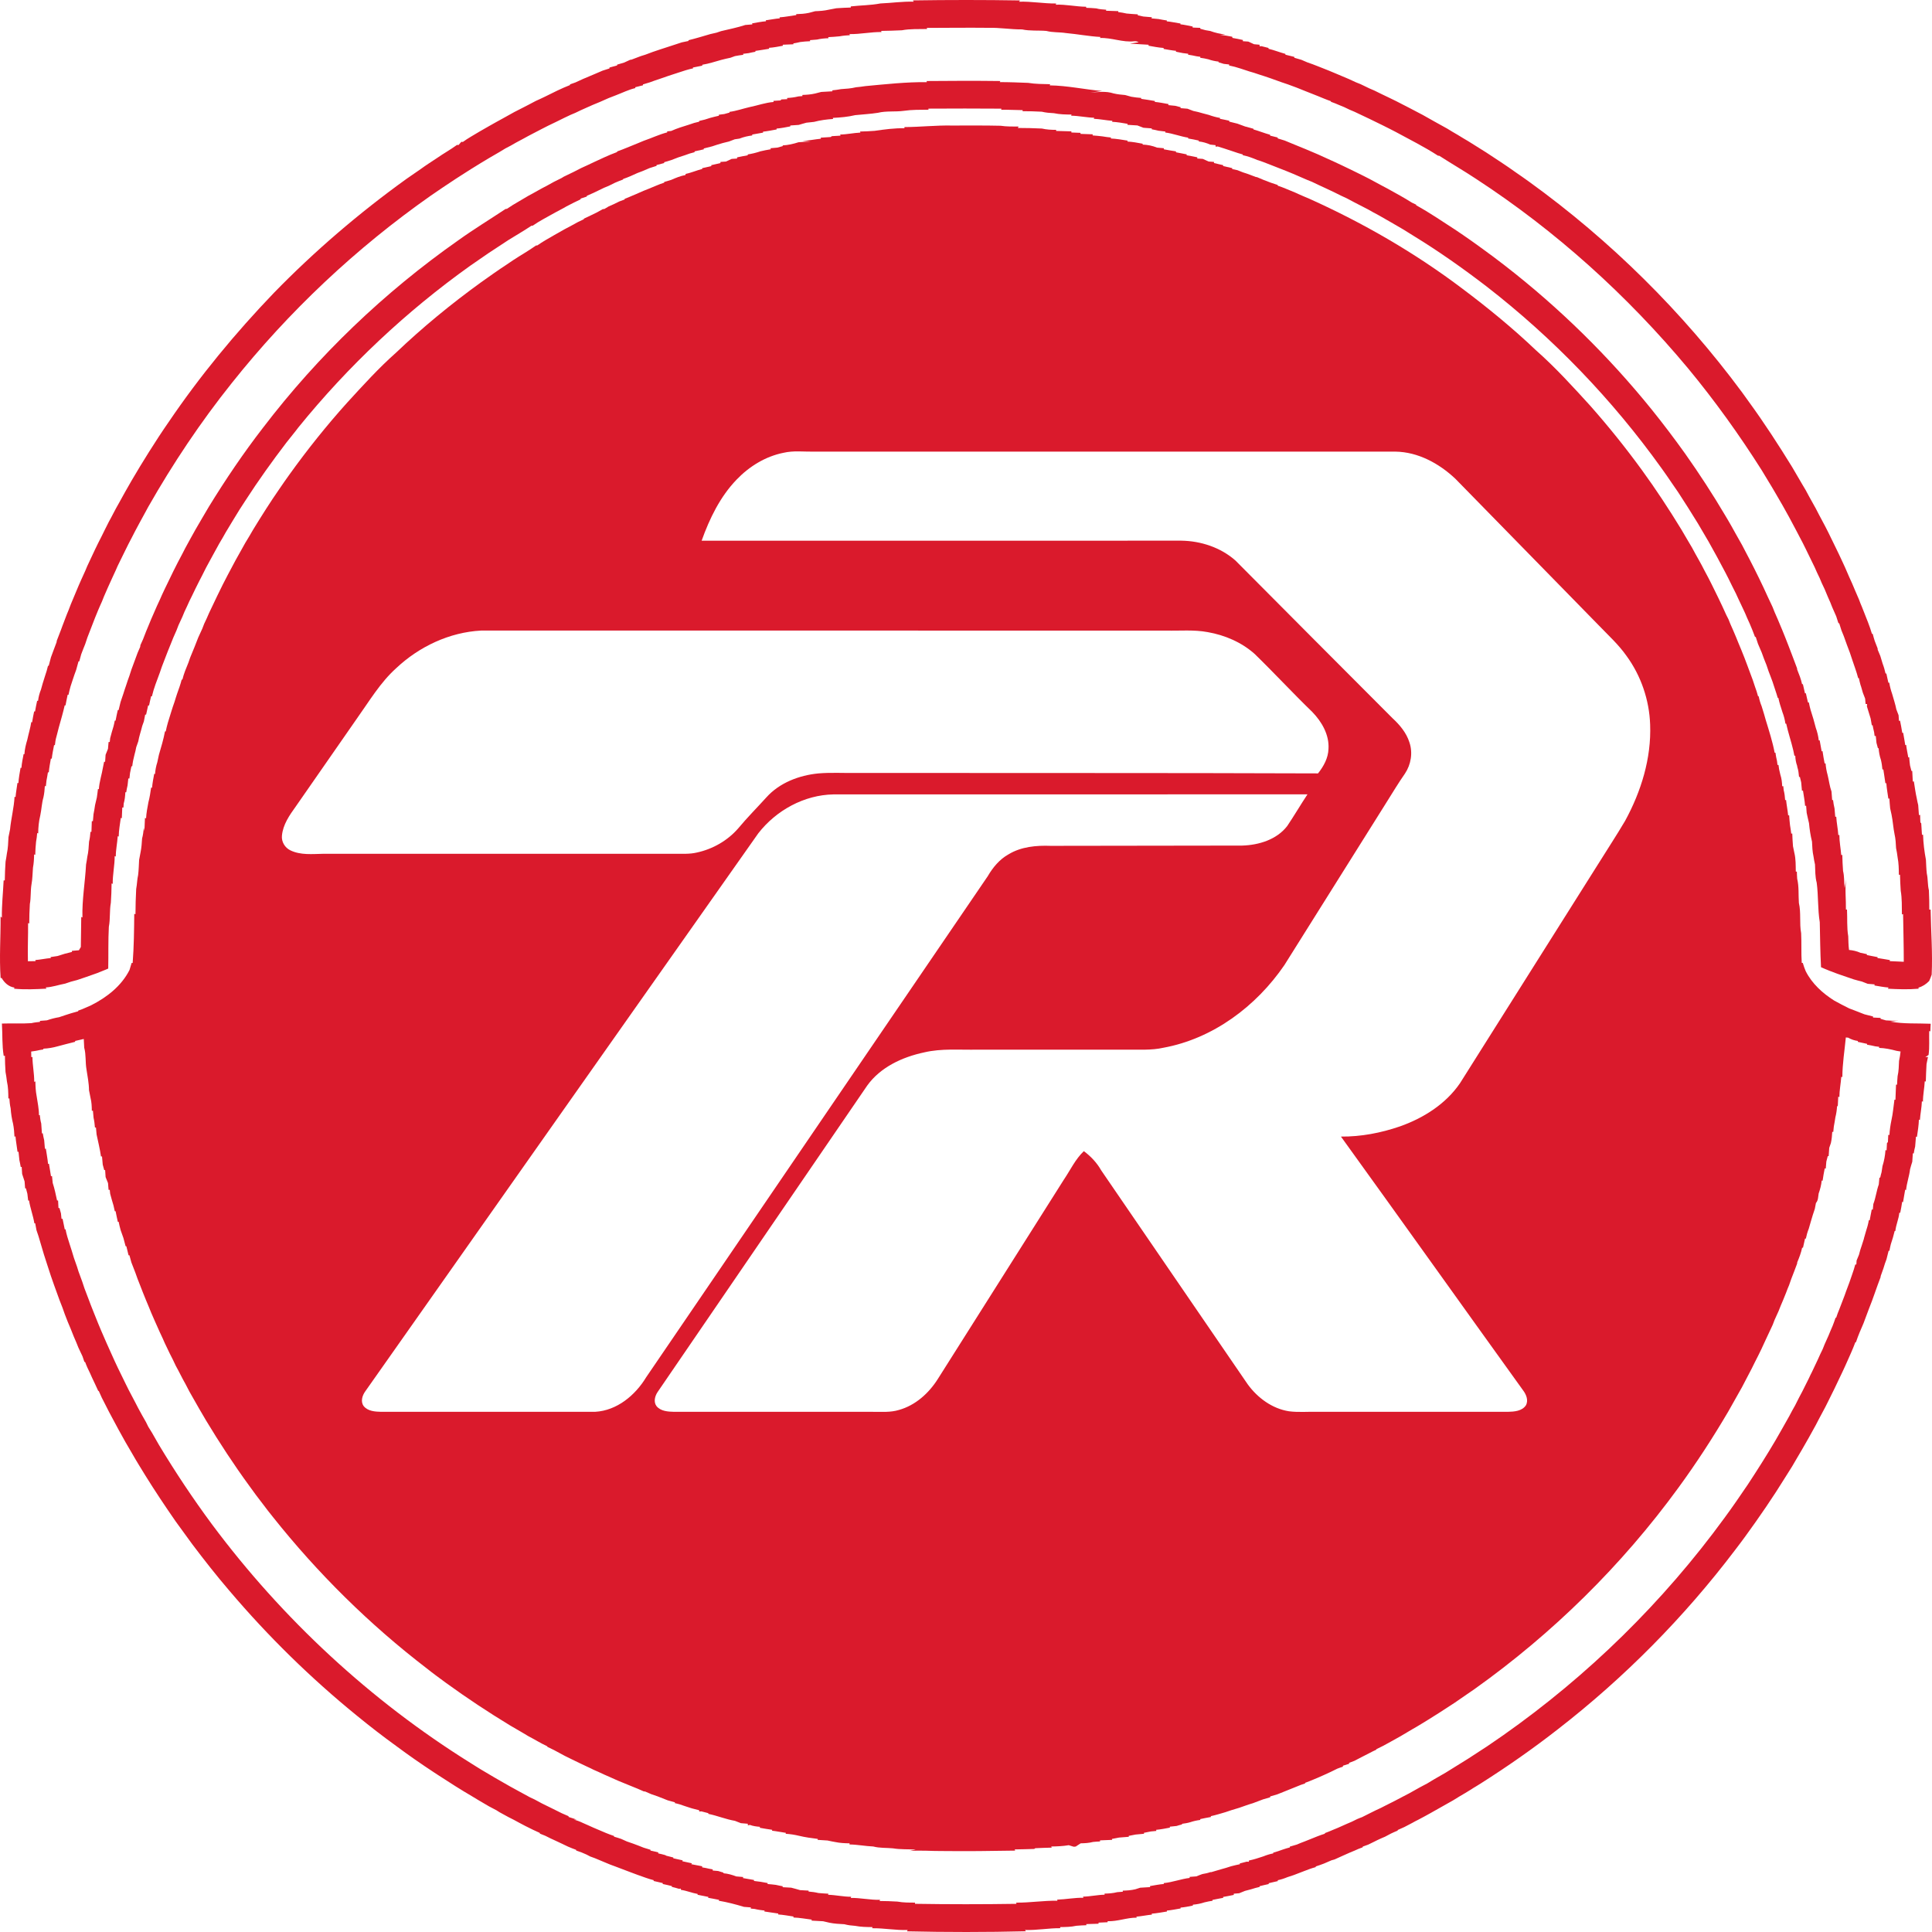
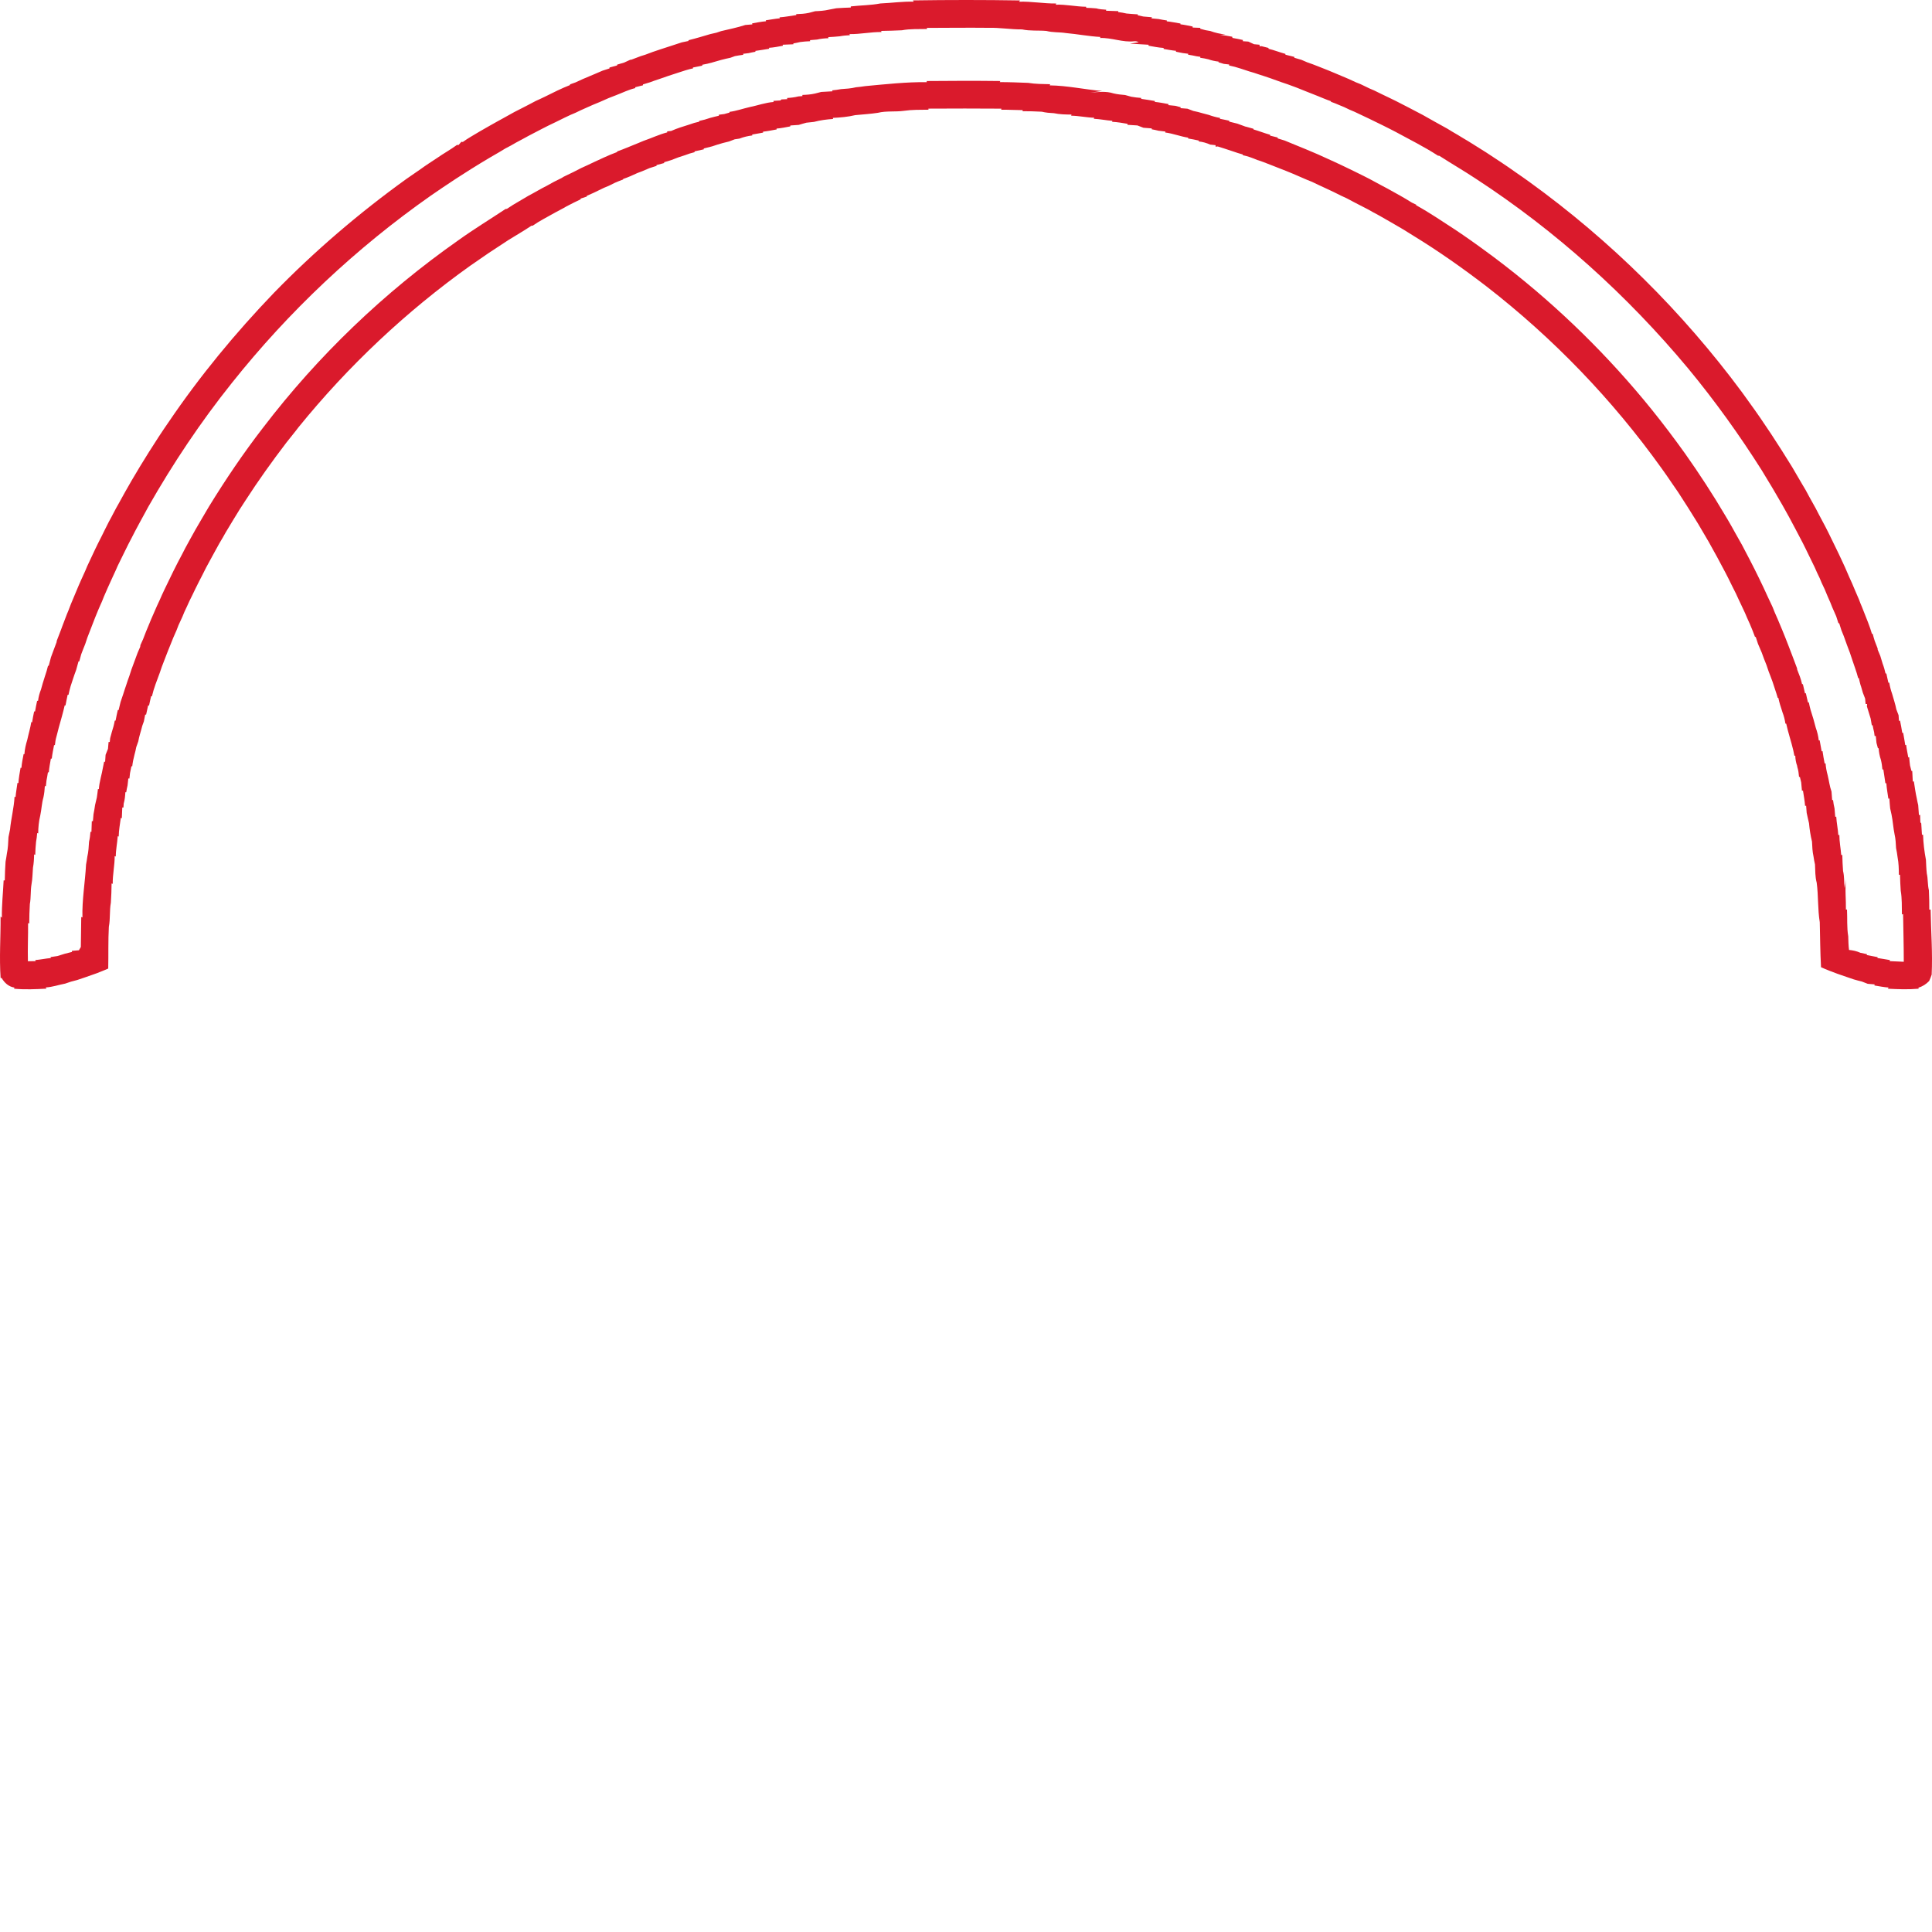
<svg xmlns="http://www.w3.org/2000/svg" width="100" height="100" viewBox="0 0 100 100" fill="none">
  <path d="M47.251 0.021C49.099 -0.007 50.948 -0.008 52.797 0.023L52.744 0.088C53.389 0.067 54.026 0.189 54.671 0.181L54.645 0.242C55.174 0.223 55.692 0.345 56.219 0.349L56.221 0.405C56.394 0.408 56.567 0.418 56.742 0.434C56.908 0.481 57.081 0.49 57.256 0.503L57.25 0.556C57.459 0.561 57.67 0.571 57.882 0.577L57.879 0.626C58.023 0.643 58.167 0.665 58.311 0.7C58.503 0.719 58.697 0.732 58.893 0.743L58.89 0.792C58.985 0.811 59.081 0.83 59.179 0.855C59.325 0.869 59.475 0.881 59.624 0.893L59.599 0.951C59.72 0.96 59.841 0.971 59.965 0.985C60.108 1.015 60.251 1.038 60.399 1.06C60.397 1.071 60.392 1.093 60.39 1.104C60.629 1.127 60.864 1.18 61.102 1.217L61.099 1.258C61.311 1.282 61.52 1.331 61.731 1.372L61.733 1.426C61.862 1.43 61.992 1.436 62.124 1.442L62.129 1.491C62.218 1.513 62.31 1.537 62.402 1.563C62.48 1.576 62.56 1.59 62.642 1.604C62.896 1.699 63.162 1.754 63.432 1.789C63.337 1.792 63.244 1.796 63.153 1.801C63.361 1.825 63.57 1.861 63.779 1.901C63.783 1.917 63.79 1.947 63.793 1.963C63.973 1.991 64.153 2.032 64.334 2.07L64.328 2.133C64.421 2.138 64.516 2.144 64.613 2.152C64.711 2.196 64.81 2.241 64.909 2.289C65.003 2.297 65.098 2.305 65.195 2.315L65.197 2.397C65.221 2.396 65.269 2.392 65.294 2.39C65.414 2.424 65.539 2.455 65.665 2.483C65.662 2.494 65.655 2.513 65.651 2.523C65.95 2.593 66.236 2.71 66.533 2.789L66.532 2.831C66.685 2.865 66.838 2.907 66.994 2.945L66.996 2.99C67.117 3.023 67.239 3.06 67.363 3.097C67.461 3.14 67.563 3.183 67.665 3.227C68.039 3.352 68.402 3.509 68.77 3.651C68.901 3.708 69.034 3.762 69.168 3.817C69.266 3.859 69.365 3.9 69.466 3.943C69.705 4.04 69.942 4.144 70.176 4.257C70.258 4.29 70.338 4.322 70.423 4.356C70.573 4.43 70.725 4.501 70.879 4.576C70.961 4.611 71.047 4.647 71.133 4.685C71.628 4.935 72.135 5.158 72.625 5.42C72.727 5.472 72.829 5.525 72.935 5.579C73.171 5.7 73.405 5.825 73.641 5.949C73.847 6.066 74.056 6.18 74.264 6.3C74.476 6.419 74.69 6.537 74.905 6.655C75.083 6.766 75.265 6.874 75.448 6.979C75.552 7.042 75.654 7.104 75.76 7.169C75.84 7.216 75.92 7.264 76.005 7.314C76.311 7.506 76.619 7.7 76.927 7.892C77.429 8.226 77.939 8.55 78.429 8.903C78.671 9.07 78.913 9.237 79.153 9.411C83.355 12.446 87.082 16.137 90.169 20.307C90.285 20.47 90.403 20.631 90.52 20.795C91.316 21.888 92.052 23.023 92.761 24.174C92.924 24.468 93.106 24.751 93.27 25.045C93.332 25.151 93.397 25.259 93.461 25.367C93.512 25.466 93.566 25.567 93.622 25.667C93.741 25.881 93.862 26.096 93.981 26.312C94.034 26.413 94.084 26.514 94.139 26.618C94.255 26.83 94.367 27.045 94.481 27.26C94.531 27.362 94.581 27.463 94.637 27.567C94.875 28.064 95.126 28.554 95.355 29.056C95.4 29.162 95.45 29.269 95.502 29.375C95.572 29.537 95.645 29.699 95.714 29.864C95.822 30.096 95.926 30.331 96.022 30.57C96.088 30.721 96.15 30.874 96.219 31.026C96.267 31.16 96.321 31.293 96.378 31.425C96.483 31.688 96.586 31.953 96.69 32.217C96.763 32.41 96.833 32.605 96.891 32.805L96.931 32.808C96.961 32.929 96.997 33.05 97.034 33.171C97.084 33.3 97.132 33.429 97.185 33.561C97.187 33.578 97.189 33.612 97.19 33.63C97.234 33.735 97.275 33.84 97.323 33.948C97.362 34.083 97.403 34.217 97.446 34.353C97.51 34.518 97.557 34.688 97.596 34.862L97.637 34.859C97.668 35.017 97.707 35.175 97.743 35.335C97.754 35.335 97.777 35.337 97.788 35.337C97.82 35.534 97.871 35.728 97.938 35.918C98.011 36.183 98.102 36.444 98.154 36.716C98.191 36.816 98.227 36.916 98.27 37.02C98.274 37.115 98.281 37.212 98.29 37.311L98.346 37.302C98.385 37.512 98.432 37.721 98.461 37.933C98.473 37.932 98.495 37.929 98.507 37.927C98.539 38.139 98.587 38.351 98.616 38.566L98.662 38.557C98.687 38.773 98.735 38.986 98.772 39.202L98.82 39.193C98.83 39.335 98.843 39.478 98.863 39.621C98.889 39.714 98.91 39.807 98.935 39.902L98.978 39.907C98.985 40.089 98.996 40.271 99.006 40.455L99.061 40.443C99.109 40.742 99.147 41.043 99.215 41.339C99.234 41.449 99.257 41.558 99.286 41.67C99.3 41.842 99.31 42.012 99.323 42.186C99.339 42.185 99.371 42.182 99.386 42.181C99.386 42.308 99.393 42.437 99.399 42.567L99.443 42.614C99.454 42.811 99.467 43.01 99.48 43.208L99.538 43.204C99.548 43.64 99.606 44.076 99.686 44.505C99.698 44.74 99.704 44.977 99.731 45.213C99.796 45.497 99.768 45.793 99.839 46.079C99.855 46.413 99.862 46.748 99.86 47.084L99.928 47.079C99.947 48.202 100.037 49.324 99.983 50.448C99.949 50.561 99.899 50.669 99.852 50.778C99.697 50.937 99.51 51.063 99.295 51.12C99.3 51.134 99.308 51.161 99.312 51.175C98.779 51.223 98.243 51.204 97.709 51.175L97.756 51.114C97.506 51.097 97.263 51.048 97.019 51.008L97.031 50.952C96.909 50.941 96.789 50.931 96.672 50.922C96.571 50.881 96.467 50.841 96.369 50.804C96.228 50.772 96.09 50.732 95.954 50.694C95.825 50.649 95.698 50.608 95.573 50.564C95.414 50.511 95.257 50.459 95.104 50.402C94.97 50.353 94.841 50.306 94.712 50.254C94.557 50.194 94.405 50.13 94.256 50.063C94.213 49.287 94.209 48.511 94.191 47.734C94.08 47.059 94.123 46.367 94.032 45.687C93.948 45.379 93.96 45.059 93.944 44.745C93.912 44.608 93.887 44.471 93.868 44.335C93.811 44.08 93.8 43.82 93.789 43.562C93.712 43.248 93.663 42.93 93.634 42.61C93.588 42.431 93.554 42.251 93.513 42.072C93.5 41.947 93.492 41.825 93.485 41.703L93.431 41.714C93.412 41.446 93.361 41.181 93.321 40.917L93.269 40.931C93.255 40.784 93.243 40.638 93.229 40.494C93.203 40.399 93.181 40.306 93.162 40.213C93.151 40.213 93.129 40.213 93.118 40.212C93.103 40.036 93.082 39.86 93.027 39.694C93.026 39.68 93.022 39.654 93.02 39.64C92.957 39.471 92.929 39.292 92.923 39.114L92.877 39.118C92.855 39.023 92.839 38.93 92.82 38.837C92.712 38.373 92.554 37.923 92.454 37.458C92.444 37.457 92.423 37.456 92.413 37.456C92.384 37.254 92.335 37.059 92.262 36.871C92.226 36.761 92.192 36.652 92.159 36.544C92.155 36.53 92.145 36.503 92.141 36.49C92.106 36.368 92.071 36.243 92.048 36.123L92.014 36.118C91.936 35.837 91.832 35.566 91.747 35.288C91.678 35.109 91.617 34.927 91.544 34.752C91.505 34.64 91.467 34.53 91.432 34.42C91.345 34.208 91.263 33.998 91.189 33.783C91.121 33.629 91.06 33.474 90.992 33.322C90.951 33.203 90.912 33.087 90.877 32.969L90.838 32.964C90.758 32.735 90.661 32.513 90.569 32.29C90.522 32.191 90.476 32.091 90.435 31.994C90.396 31.906 90.359 31.82 90.325 31.735C90.201 31.479 90.087 31.218 89.962 30.964C89.923 30.884 89.887 30.804 89.853 30.726C89.716 30.461 89.587 30.193 89.456 29.928C89.399 29.824 89.349 29.724 89.299 29.623C89.02 29.09 88.733 28.561 88.438 28.038C88.253 27.722 88.069 27.407 87.883 27.093C87.552 26.549 87.209 26.014 86.863 25.481C86.745 25.312 86.629 25.142 86.514 24.974C86.347 24.729 86.181 24.483 86.006 24.244C83.458 20.684 80.392 17.499 76.935 14.82C75.723 13.89 74.472 13.007 73.17 12.21C72.986 12.094 72.803 11.981 72.62 11.868C72.409 11.745 72.198 11.622 71.989 11.501C71.785 11.38 71.577 11.265 71.372 11.148C71.183 11.05 70.999 10.948 70.816 10.842C70.68 10.772 70.544 10.702 70.41 10.633C70.307 10.579 70.204 10.526 70.104 10.475C69.972 10.404 69.843 10.337 69.714 10.268C69.608 10.22 69.504 10.171 69.402 10.123C68.91 9.869 68.402 9.652 67.905 9.41C67.818 9.375 67.738 9.343 67.654 9.309C67.524 9.251 67.397 9.196 67.268 9.142C66.827 8.946 66.377 8.77 65.927 8.596C65.751 8.525 65.575 8.462 65.401 8.391C65.315 8.362 65.23 8.332 65.148 8.302C65.13 8.297 65.097 8.287 65.079 8.282C64.834 8.178 64.584 8.084 64.324 8.032L64.329 7.996C64.156 7.948 63.987 7.897 63.823 7.837C63.664 7.787 63.507 7.736 63.353 7.682C63.244 7.648 63.136 7.615 63.031 7.581C63.003 7.584 62.947 7.59 62.919 7.592L62.918 7.514C62.849 7.507 62.709 7.492 62.64 7.484C62.452 7.401 62.253 7.342 62.051 7.322C62.049 7.311 62.047 7.287 62.045 7.275C61.862 7.235 61.678 7.195 61.494 7.168L61.503 7.126C61.098 7.065 60.715 6.908 60.31 6.858L60.321 6.809C60.202 6.796 60.084 6.782 59.968 6.767C59.85 6.737 59.73 6.713 59.613 6.692L59.615 6.646C59.469 6.635 59.326 6.625 59.185 6.613C59.08 6.571 58.974 6.533 58.872 6.493C58.7 6.481 58.529 6.47 58.359 6.461C58.36 6.449 58.36 6.422 58.36 6.409C58.095 6.364 57.831 6.317 57.563 6.304C57.566 6.292 57.573 6.267 57.577 6.254C57.254 6.231 56.938 6.163 56.615 6.148L56.636 6.094C56.237 6.084 55.846 5.994 55.447 5.988L55.458 5.929C55.154 5.928 54.85 5.923 54.553 5.859C54.34 5.849 54.128 5.832 53.923 5.782C53.591 5.765 53.26 5.754 52.929 5.756L52.934 5.701C52.563 5.698 52.194 5.676 51.824 5.679L51.831 5.624C50.572 5.615 49.312 5.615 48.053 5.623L48.059 5.678C47.632 5.683 47.202 5.675 46.778 5.737C46.333 5.798 45.877 5.731 45.439 5.839C45.049 5.9 44.655 5.919 44.264 5.96C43.886 6.05 43.496 6.084 43.109 6.102L43.119 6.158C42.786 6.179 42.453 6.223 42.13 6.309C41.998 6.323 41.867 6.336 41.738 6.351C41.605 6.389 41.472 6.423 41.342 6.465C41.197 6.476 41.052 6.485 40.909 6.495C40.908 6.506 40.905 6.531 40.903 6.543C40.667 6.588 40.432 6.637 40.194 6.655C40.195 6.666 40.198 6.689 40.2 6.7C39.965 6.742 39.731 6.79 39.494 6.816C39.495 6.828 39.496 6.852 39.497 6.864C39.306 6.895 39.119 6.936 38.93 6.964L38.941 7.011C38.713 7.038 38.489 7.089 38.276 7.174C38.214 7.183 38.093 7.201 38.031 7.21C37.931 7.248 37.83 7.285 37.731 7.324C37.622 7.348 37.518 7.374 37.413 7.403C37.228 7.456 37.042 7.512 36.861 7.575C36.716 7.614 36.571 7.651 36.427 7.685C36.427 7.696 36.427 7.719 36.427 7.73C36.266 7.763 36.107 7.802 35.948 7.835L35.955 7.876C35.781 7.918 35.611 7.97 35.446 8.036C35.335 8.07 35.227 8.108 35.119 8.142C34.989 8.19 34.861 8.238 34.735 8.289C34.616 8.327 34.496 8.363 34.378 8.396L34.375 8.44C34.242 8.473 34.112 8.51 33.982 8.543L33.982 8.586C33.861 8.622 33.742 8.66 33.623 8.7C33.494 8.756 33.366 8.812 33.236 8.864C33.153 8.895 33.071 8.926 32.99 8.957C32.75 9.068 32.509 9.179 32.258 9.262L32.246 9.293C32.105 9.345 31.965 9.4 31.829 9.46C31.723 9.511 31.616 9.562 31.514 9.616C31.427 9.649 31.345 9.686 31.262 9.721C31.081 9.806 30.901 9.892 30.724 9.981C30.609 10.034 30.495 10.086 30.378 10.134L30.367 10.176C30.265 10.209 30.163 10.243 30.062 10.276L30.044 10.322C29.93 10.373 29.817 10.428 29.706 10.485C29.576 10.554 29.445 10.621 29.314 10.686C29.287 10.702 29.234 10.734 29.207 10.749C29.055 10.831 28.903 10.912 28.752 10.992C28.546 11.11 28.339 11.224 28.13 11.337C27.94 11.442 27.754 11.554 27.577 11.679C27.559 11.68 27.524 11.684 27.506 11.685C27.12 11.943 26.718 12.175 26.323 12.42C25.985 12.641 25.646 12.861 25.31 13.085C24.989 13.306 24.666 13.524 24.348 13.748C21.023 16.119 18.024 18.942 15.45 22.116C15.25 22.385 15.031 22.64 14.826 22.906C14.083 23.879 13.371 24.874 12.707 25.902C12.603 26.062 12.499 26.222 12.396 26.382C12.16 26.776 11.912 27.162 11.681 27.559C11.633 27.642 11.585 27.725 11.54 27.809C11.413 28.019 11.29 28.232 11.175 28.449C11.118 28.549 11.063 28.651 11.008 28.753C10.893 28.96 10.781 29.169 10.669 29.377C10.6 29.513 10.531 29.648 10.464 29.784C10.409 29.887 10.355 29.99 10.303 30.096C10.237 30.223 10.175 30.353 10.11 30.482C10.06 30.587 10.009 30.693 9.958 30.799C9.906 30.903 9.855 31.009 9.803 31.113C9.722 31.298 9.636 31.479 9.549 31.662C9.513 31.744 9.479 31.828 9.445 31.913C9.373 32.062 9.305 32.215 9.236 32.368C9.202 32.453 9.168 32.538 9.137 32.625C9.078 32.751 9.023 32.879 8.968 33.009C8.925 33.109 8.884 33.214 8.844 33.318C8.793 33.447 8.74 33.576 8.687 33.706C8.635 33.839 8.584 33.974 8.532 34.107C8.483 34.238 8.434 34.368 8.381 34.499C8.343 34.606 8.306 34.716 8.269 34.825C8.122 35.225 7.96 35.622 7.864 36.039H7.821C7.785 36.198 7.746 36.357 7.715 36.518L7.668 36.512C7.633 36.67 7.595 36.831 7.562 36.991L7.515 36.987C7.493 37.104 7.47 37.221 7.447 37.339C7.417 37.415 7.391 37.494 7.363 37.572C7.299 37.841 7.203 38.101 7.157 38.374C7.121 38.473 7.085 38.574 7.051 38.676C7.026 38.806 6.999 38.936 6.961 39.065C6.908 39.261 6.868 39.46 6.845 39.663C6.835 39.663 6.813 39.662 6.802 39.662C6.78 39.777 6.756 39.892 6.731 40.008C6.718 40.104 6.707 40.201 6.698 40.298C6.684 40.297 6.656 40.295 6.642 40.293C6.629 40.411 6.617 40.53 6.603 40.65C6.574 40.768 6.552 40.887 6.533 41.009C6.521 41.008 6.499 41.006 6.488 41.006C6.478 41.202 6.459 41.4 6.403 41.591C6.397 41.658 6.392 41.725 6.389 41.796L6.329 41.798C6.321 41.981 6.312 42.165 6.305 42.351L6.252 42.336C6.212 42.657 6.148 42.973 6.145 43.298C6.132 43.295 6.106 43.287 6.093 43.284C6.071 43.634 5.994 43.979 5.993 44.333L5.936 44.312C5.938 44.793 5.827 45.265 5.835 45.748L5.776 45.727C5.771 46.059 5.762 46.391 5.738 46.722C5.663 47.134 5.714 47.558 5.634 47.971C5.595 48.691 5.617 49.413 5.602 50.133C5.557 50.152 5.469 50.19 5.425 50.208C5.292 50.26 5.16 50.315 5.027 50.368C4.842 50.435 4.656 50.503 4.469 50.565C4.311 50.62 4.152 50.672 3.994 50.726C3.888 50.755 3.781 50.781 3.676 50.81C3.576 50.844 3.475 50.877 3.375 50.911C3.036 50.974 2.709 51.094 2.364 51.109L2.408 51.172C1.848 51.202 1.287 51.229 0.727 51.175C0.732 51.161 0.742 51.131 0.748 51.117C0.454 51.076 0.228 50.87 0.085 50.62C0.072 50.62 0.045 50.62 0.032 50.62C-0.042 49.562 0.037 48.5 0.03 47.44L0.098 47.498C0.085 46.853 0.159 46.213 0.188 45.571L0.248 45.569C0.253 45.245 0.265 44.921 0.288 44.598C0.316 44.459 0.336 44.319 0.356 44.181C0.417 43.901 0.424 43.613 0.439 43.328C0.468 43.195 0.497 43.062 0.52 42.93C0.574 42.363 0.724 41.811 0.753 41.241L0.805 41.256C0.824 41.01 0.873 40.768 0.903 40.525C0.916 40.527 0.94 40.531 0.952 40.533C0.969 40.265 1.02 40.004 1.064 39.741C1.075 39.742 1.098 39.744 1.109 39.745C1.127 39.503 1.177 39.267 1.222 39.031L1.264 39.035C1.278 38.781 1.339 38.534 1.412 38.291C1.477 37.985 1.57 37.685 1.619 37.375L1.662 37.385C1.689 37.196 1.73 37.01 1.767 36.824C1.779 36.824 1.802 36.824 1.815 36.823C1.843 36.639 1.884 36.458 1.922 36.276C1.934 36.276 1.958 36.274 1.97 36.273C1.993 36.071 2.047 35.875 2.122 35.687C2.148 35.58 2.178 35.477 2.21 35.374C2.25 35.24 2.292 35.106 2.335 34.974C2.396 34.807 2.443 34.634 2.485 34.462L2.522 34.46C2.557 34.312 2.596 34.167 2.637 34.022C2.737 33.761 2.827 33.496 2.93 33.236C2.932 33.219 2.935 33.186 2.937 33.169C3.007 32.986 3.077 32.804 3.148 32.622C3.176 32.54 3.205 32.46 3.237 32.381C3.286 32.249 3.334 32.117 3.387 31.988C3.437 31.856 3.487 31.724 3.544 31.595C3.585 31.486 3.626 31.378 3.668 31.271C3.8 30.955 3.93 30.638 4.065 30.323C4.113 30.218 4.159 30.112 4.204 30.007C4.274 29.853 4.34 29.699 4.413 29.547C4.447 29.462 4.481 29.378 4.518 29.297C4.605 29.114 4.693 28.933 4.775 28.749C4.825 28.643 4.874 28.537 4.924 28.431C4.976 28.326 5.027 28.221 5.078 28.116C5.143 27.988 5.206 27.859 5.272 27.733C5.322 27.626 5.373 27.519 5.428 27.416C5.495 27.28 5.565 27.144 5.633 27.009C5.808 26.699 5.96 26.376 6.14 26.069C6.357 25.669 6.582 25.274 6.809 24.879C7.101 24.379 7.402 23.885 7.71 23.395C8.04 22.871 8.377 22.352 8.73 21.844C10.347 19.459 12.187 17.231 14.181 15.155C16.289 12.991 18.591 11.021 21.042 9.257C21.286 9.091 21.529 8.92 21.772 8.753C22.049 8.551 22.337 8.366 22.623 8.178C22.96 7.942 23.322 7.744 23.654 7.501C23.674 7.502 23.713 7.505 23.733 7.507C23.77 7.465 23.843 7.381 23.88 7.34C23.9 7.341 23.939 7.345 23.957 7.348C24.229 7.146 24.53 6.989 24.818 6.811C24.982 6.718 25.147 6.624 25.311 6.528C25.441 6.454 25.573 6.379 25.706 6.306C25.805 6.249 25.906 6.194 26.008 6.14C26.214 6.023 26.423 5.91 26.631 5.794C26.766 5.726 26.9 5.656 27.037 5.587C27.138 5.532 27.243 5.479 27.348 5.427C27.473 5.359 27.601 5.294 27.727 5.227C27.806 5.189 27.886 5.153 27.968 5.117C28.044 5.079 28.12 5.042 28.2 5.007C28.627 4.795 29.053 4.578 29.498 4.405L29.508 4.365C29.6 4.333 29.691 4.3 29.785 4.267C29.912 4.206 30.04 4.148 30.17 4.09C30.38 4.002 30.589 3.911 30.8 3.824C30.93 3.768 31.062 3.715 31.192 3.656C31.308 3.615 31.427 3.577 31.547 3.542L31.546 3.495C31.675 3.46 31.806 3.423 31.939 3.389L31.942 3.346C32.062 3.312 32.183 3.275 32.305 3.239C32.406 3.189 32.513 3.143 32.618 3.095C32.636 3.093 32.67 3.088 32.688 3.086C32.845 3.024 33.005 2.965 33.165 2.905C33.224 2.886 33.343 2.85 33.402 2.831C33.655 2.731 33.914 2.642 34.173 2.557C34.411 2.481 34.649 2.406 34.886 2.325C35.02 2.285 35.154 2.239 35.289 2.193C35.403 2.167 35.518 2.142 35.635 2.121C35.636 2.111 35.638 2.091 35.638 2.081C36.017 1.988 36.392 1.875 36.767 1.764C36.871 1.741 36.976 1.716 37.083 1.692C37.16 1.664 37.241 1.639 37.321 1.612C37.741 1.511 38.167 1.427 38.58 1.292C38.699 1.281 38.819 1.271 38.94 1.263C38.938 1.25 38.933 1.224 38.93 1.21C39.168 1.169 39.405 1.12 39.647 1.1C39.645 1.088 39.639 1.064 39.637 1.051C39.878 1.018 40.119 0.969 40.363 0.948L40.348 0.898C40.639 0.881 40.925 0.818 41.215 0.781C41.215 0.77 41.214 0.745 41.213 0.732C41.432 0.726 41.655 0.713 41.872 0.665C41.977 0.637 42.085 0.609 42.193 0.58C42.428 0.571 42.665 0.557 42.895 0.502C43.026 0.48 43.156 0.455 43.288 0.427C43.536 0.41 43.786 0.397 44.036 0.39L44.037 0.332C44.546 0.273 45.065 0.276 45.568 0.179C46.143 0.155 46.714 0.07 47.291 0.087L47.251 0.021ZM46.682 1.567C46.325 1.585 45.967 1.594 45.609 1.6L45.627 1.658C45.071 1.651 44.525 1.775 43.969 1.765L43.989 1.822C43.811 1.831 43.633 1.846 43.459 1.879C43.262 1.9 43.064 1.913 42.867 1.922L42.883 1.978C42.682 1.984 42.483 2.002 42.288 2.048C42.166 2.059 42.042 2.068 41.924 2.078L41.934 2.133C41.763 2.14 41.592 2.152 41.425 2.174C41.307 2.206 41.182 2.224 41.065 2.247L41.064 2.292C40.879 2.297 40.694 2.307 40.512 2.315L40.524 2.368C40.282 2.412 40.043 2.461 39.798 2.476L39.813 2.524C39.573 2.558 39.335 2.607 39.096 2.635C39.098 2.646 39.101 2.668 39.102 2.679C38.982 2.699 38.863 2.724 38.746 2.751C38.649 2.763 38.554 2.774 38.46 2.786L38.475 2.836C38.328 2.855 38.184 2.876 38.041 2.904C37.96 2.93 37.883 2.96 37.805 2.99C37.486 3.054 37.171 3.141 36.861 3.235C36.693 3.285 36.521 3.322 36.352 3.351C36.351 3.363 36.35 3.388 36.349 3.399C36.186 3.431 36.024 3.467 35.862 3.496L35.875 3.538C35.619 3.59 35.371 3.673 35.124 3.755C34.783 3.864 34.444 3.976 34.107 4.097C33.949 4.149 33.791 4.202 33.638 4.261C33.517 4.298 33.398 4.336 33.278 4.37L33.281 4.415C33.147 4.446 33.015 4.481 32.882 4.514L32.88 4.561C32.538 4.64 32.224 4.799 31.899 4.923C31.766 4.976 31.632 5.029 31.498 5.079C31.346 5.147 31.192 5.212 31.041 5.281C30.802 5.373 30.569 5.479 30.336 5.583C30.149 5.663 29.966 5.75 29.784 5.839C29.699 5.873 29.618 5.91 29.535 5.944C29.429 5.996 29.323 6.045 29.218 6.094C28.934 6.234 28.651 6.376 28.365 6.51C28.259 6.563 28.156 6.616 28.053 6.669C27.741 6.836 27.421 6.991 27.113 7.165C26.98 7.235 26.847 7.307 26.715 7.378C26.533 7.486 26.348 7.589 26.159 7.683C26.055 7.745 25.952 7.807 25.85 7.87C25.186 8.249 24.534 8.648 23.893 9.062C23.785 9.13 23.679 9.198 23.574 9.267C23.146 9.545 22.726 9.834 22.306 10.121C18.428 12.841 14.946 16.12 11.995 19.83C10.387 21.841 8.952 23.989 7.678 26.227C7.623 26.327 7.569 26.428 7.514 26.529C7.344 26.85 7.16 27.165 6.995 27.488C6.941 27.589 6.89 27.691 6.838 27.794C6.574 28.284 6.343 28.791 6.092 29.288C6.055 29.371 6.016 29.452 5.982 29.538C5.93 29.645 5.88 29.753 5.832 29.863C5.746 30.045 5.662 30.228 5.582 30.413C5.516 30.565 5.45 30.717 5.383 30.869C5.347 30.954 5.313 31.04 5.28 31.128C5.21 31.277 5.147 31.431 5.08 31.583C5.028 31.713 4.976 31.843 4.92 31.974C4.786 32.316 4.655 32.658 4.522 33.002C4.484 33.111 4.447 33.221 4.412 33.332C4.337 33.508 4.273 33.688 4.203 33.867C4.169 33.987 4.135 34.108 4.104 34.231L4.064 34.233C4.027 34.379 3.986 34.524 3.944 34.669C3.876 34.846 3.816 35.028 3.756 35.209C3.721 35.312 3.689 35.419 3.653 35.524C3.613 35.669 3.575 35.816 3.545 35.965L3.502 35.96C3.466 36.145 3.422 36.328 3.39 36.514L3.349 36.508C3.263 36.893 3.15 37.271 3.044 37.652C3.012 37.78 2.98 37.909 2.945 38.038C2.939 38.06 2.928 38.103 2.922 38.124C2.879 38.269 2.856 38.419 2.842 38.57L2.799 38.565C2.755 38.798 2.705 39.03 2.68 39.267C2.669 39.267 2.645 39.267 2.633 39.267C2.592 39.502 2.546 39.739 2.526 39.978C2.514 39.978 2.491 39.977 2.48 39.976C2.458 40.119 2.434 40.264 2.405 40.407C2.393 40.503 2.382 40.599 2.374 40.697L2.321 40.685C2.31 40.879 2.292 41.075 2.249 41.267C2.16 41.575 2.151 41.897 2.084 42.209C2.009 42.513 1.979 42.824 1.977 43.137L1.924 43.118C1.911 43.268 1.898 43.42 1.867 43.569C1.842 43.794 1.829 44.021 1.824 44.249L1.765 44.224C1.762 44.452 1.75 44.682 1.707 44.908C1.681 45.197 1.685 45.49 1.63 45.776C1.574 46.113 1.608 46.458 1.545 46.794C1.525 47.128 1.514 47.464 1.514 47.8L1.454 47.778C1.46 48.437 1.427 49.095 1.445 49.754C1.576 49.751 1.706 49.747 1.839 49.748C1.836 49.733 1.83 49.707 1.828 49.693C2.097 49.67 2.363 49.612 2.633 49.588L2.617 49.538C2.736 49.52 2.856 49.503 2.975 49.484C3.221 49.399 3.472 49.329 3.726 49.272L3.721 49.216C3.841 49.205 3.962 49.195 4.084 49.185C4.109 49.143 4.159 49.059 4.184 49.017C4.186 48.498 4.204 47.98 4.205 47.462L4.267 47.487C4.242 46.568 4.406 45.663 4.454 44.749C4.48 44.612 4.502 44.478 4.52 44.342C4.58 44.087 4.593 43.824 4.609 43.564C4.651 43.398 4.669 43.226 4.682 43.056C4.695 43.055 4.72 43.055 4.733 43.055C4.737 42.87 4.745 42.686 4.752 42.504C4.766 42.503 4.795 42.502 4.809 42.502C4.817 42.38 4.828 42.261 4.84 42.142C4.873 41.985 4.898 41.825 4.921 41.667C4.955 41.537 4.984 41.406 5.013 41.276C5.036 41.131 5.053 40.984 5.069 40.84C5.081 40.842 5.105 40.846 5.117 40.847C5.141 40.459 5.27 40.09 5.332 39.709C5.351 39.615 5.37 39.521 5.388 39.429C5.402 39.429 5.428 39.428 5.441 39.428C5.448 39.307 5.456 39.188 5.465 39.069C5.506 38.965 5.546 38.862 5.589 38.76C5.6 38.641 5.61 38.522 5.62 38.404L5.681 38.406C5.687 38.339 5.694 38.272 5.702 38.207C5.731 38.099 5.76 37.993 5.789 37.886C5.854 37.695 5.905 37.499 5.94 37.301C5.951 37.3 5.972 37.299 5.983 37.298C6.015 37.114 6.057 36.933 6.097 36.752C6.107 36.752 6.129 36.752 6.14 36.752C6.166 36.629 6.195 36.507 6.228 36.386C6.232 36.371 6.24 36.342 6.243 36.327C6.289 36.193 6.333 36.058 6.379 35.925C6.429 35.769 6.478 35.612 6.533 35.458C6.584 35.3 6.636 35.142 6.695 34.988C6.73 34.877 6.766 34.766 6.802 34.657C6.911 34.368 7.017 34.08 7.122 33.791C7.166 33.687 7.209 33.581 7.257 33.479C7.259 33.457 7.264 33.413 7.267 33.391C7.311 33.291 7.356 33.191 7.402 33.094C7.452 32.958 7.503 32.824 7.558 32.692C7.608 32.562 7.661 32.434 7.718 32.307C7.752 32.219 7.787 32.133 7.824 32.049C7.882 31.922 7.936 31.794 7.991 31.668C8.08 31.459 8.173 31.251 8.271 31.047C8.308 30.964 8.343 30.879 8.381 30.797C8.432 30.69 8.481 30.582 8.532 30.475C8.822 29.867 9.116 29.262 9.436 28.669C9.487 28.566 9.54 28.464 9.593 28.363C9.763 28.044 9.942 27.731 10.116 27.415C10.344 27.015 10.583 26.62 10.815 26.221C11.679 24.814 12.604 23.444 13.614 22.139C16.463 18.407 19.891 15.126 23.73 12.432C24.523 11.863 25.357 11.356 26.169 10.816C26.186 10.815 26.221 10.811 26.239 10.809C26.436 10.672 26.642 10.548 26.851 10.428C27.016 10.332 27.18 10.233 27.346 10.136C27.666 9.97 27.972 9.78 28.296 9.619C28.42 9.55 28.547 9.483 28.671 9.412C28.803 9.344 28.936 9.276 29.071 9.213C29.098 9.196 29.151 9.163 29.177 9.147C29.349 9.061 29.523 8.976 29.698 8.895C29.826 8.828 29.955 8.764 30.083 8.698C30.19 8.649 30.298 8.6 30.407 8.55C30.511 8.5 30.617 8.451 30.723 8.4C30.906 8.316 31.089 8.232 31.272 8.147C31.489 8.051 31.706 7.954 31.931 7.874C31.937 7.865 31.948 7.844 31.954 7.834C32.125 7.776 32.292 7.707 32.461 7.639C32.644 7.562 32.828 7.486 33.013 7.414C33.111 7.37 33.214 7.33 33.316 7.288C33.725 7.15 34.116 6.958 34.536 6.852L34.532 6.799C34.6 6.792 34.669 6.785 34.739 6.779C35.042 6.642 35.361 6.545 35.679 6.447C35.844 6.384 36.013 6.335 36.187 6.299C36.187 6.289 36.189 6.27 36.19 6.26C36.385 6.219 36.579 6.167 36.767 6.1C36.913 6.061 37.061 6.022 37.211 5.99L37.206 5.939C37.276 5.93 37.416 5.912 37.486 5.903C37.576 5.875 37.667 5.85 37.761 5.827L37.758 5.791C38.115 5.743 38.456 5.622 38.808 5.541C39.218 5.459 39.617 5.31 40.038 5.279C40.037 5.265 40.036 5.236 40.035 5.221C40.156 5.213 40.278 5.205 40.401 5.198L40.442 5.147C40.543 5.141 40.645 5.136 40.748 5.132C40.746 5.117 40.742 5.087 40.74 5.072C40.935 5.061 41.132 5.039 41.324 4.99C41.392 4.983 41.463 4.978 41.535 4.973L41.529 4.914C41.751 4.907 41.974 4.891 42.192 4.84C42.295 4.815 42.399 4.787 42.505 4.759C42.7 4.747 42.896 4.734 43.092 4.726L43.071 4.677C43.225 4.662 43.378 4.642 43.532 4.613C43.791 4.595 44.051 4.581 44.305 4.517C44.466 4.502 44.627 4.483 44.789 4.457C45.847 4.359 46.904 4.241 47.969 4.252L47.966 4.194C49.237 4.182 50.507 4.178 51.778 4.194L51.747 4.25C52.237 4.25 52.727 4.27 53.217 4.289C53.593 4.352 53.976 4.348 54.356 4.359L54.333 4.419C55.244 4.43 56.139 4.632 57.044 4.71L56.427 4.794C56.829 4.765 57.239 4.705 57.633 4.834C57.831 4.881 58.033 4.903 58.238 4.919C58.342 4.949 58.447 4.978 58.555 5.007C58.723 5.038 58.893 5.056 59.066 5.069C59.066 5.081 59.068 5.105 59.068 5.117C59.305 5.145 59.538 5.193 59.776 5.228C59.775 5.24 59.774 5.263 59.773 5.275C60.013 5.297 60.248 5.346 60.486 5.388L60.47 5.441C60.589 5.451 60.709 5.463 60.831 5.477C60.923 5.503 61.017 5.527 61.113 5.55L61.103 5.598C61.222 5.606 61.342 5.616 61.464 5.627C61.562 5.666 61.663 5.704 61.764 5.742C61.928 5.772 62.093 5.817 62.255 5.865C62.356 5.893 62.46 5.921 62.566 5.947C62.755 6.016 62.951 6.071 63.151 6.104L63.141 6.148C63.301 6.177 63.462 6.214 63.623 6.248C63.624 6.26 63.626 6.283 63.627 6.296C63.745 6.323 63.865 6.353 63.987 6.385C64.001 6.389 64.03 6.396 64.045 6.399C64.18 6.45 64.316 6.499 64.455 6.55C64.469 6.553 64.497 6.559 64.511 6.562C64.632 6.599 64.751 6.631 64.877 6.664L64.882 6.7C65.17 6.782 65.45 6.896 65.741 6.975L65.739 7.019C65.869 7.049 65.997 7.083 66.131 7.117L66.136 7.165C66.255 7.199 66.375 7.237 66.496 7.275C66.623 7.329 66.754 7.383 66.885 7.436C66.986 7.478 67.087 7.518 67.193 7.562C67.323 7.614 67.451 7.666 67.584 7.722C67.795 7.808 68.005 7.903 68.218 7.991C68.509 8.121 68.799 8.255 69.09 8.387C69.346 8.508 69.604 8.626 69.859 8.752C69.963 8.802 70.07 8.854 70.177 8.907C70.313 8.972 70.446 9.04 70.583 9.108C70.683 9.16 70.788 9.213 70.893 9.266C71.1 9.381 71.311 9.492 71.521 9.605C71.62 9.657 71.72 9.709 71.823 9.765C72.039 9.885 72.253 10.008 72.473 10.127C72.676 10.243 72.88 10.36 73.079 10.488C73.15 10.522 73.223 10.556 73.298 10.592L73.303 10.626C73.987 11.002 74.633 11.445 75.29 11.869C75.875 12.258 76.449 12.665 77.013 13.084C77.313 13.296 77.6 13.527 77.895 13.748C80.702 15.924 83.254 18.43 85.489 21.194C86.087 21.937 86.663 22.698 87.218 23.474C87.955 24.517 88.653 25.588 89.302 26.688C89.349 26.771 89.398 26.854 89.45 26.937C89.573 27.149 89.695 27.361 89.812 27.578C89.931 27.784 90.047 27.995 90.165 28.203C90.214 28.303 90.268 28.405 90.323 28.506C90.654 29.129 90.972 29.761 91.274 30.4C91.43 30.74 91.586 31.08 91.748 31.418C91.78 31.503 91.814 31.59 91.851 31.677C91.908 31.805 91.962 31.933 92.02 32.064C92.099 32.249 92.178 32.435 92.254 32.623C92.306 32.75 92.358 32.879 92.41 33.009C92.464 33.14 92.515 33.274 92.567 33.41C92.618 33.538 92.667 33.67 92.717 33.802C92.746 33.88 92.776 33.959 92.808 34.041C92.876 34.223 92.943 34.406 93.015 34.59C93.017 34.607 93.02 34.641 93.022 34.657C93.121 34.903 93.221 35.151 93.275 35.413L93.317 35.411C93.35 35.569 93.39 35.727 93.426 35.886L93.472 35.883C93.504 36.041 93.544 36.199 93.581 36.358L93.625 36.356C93.649 36.479 93.677 36.601 93.71 36.724C93.714 36.739 93.724 36.769 93.728 36.784C93.823 37.074 93.909 37.368 93.983 37.665C94.06 37.878 94.114 38.098 94.139 38.324L94.186 38.32C94.217 38.51 94.257 38.698 94.289 38.891L94.334 38.876C94.36 39.092 94.407 39.305 94.444 39.52L94.491 39.509C94.506 39.715 94.543 39.921 94.599 40.121C94.668 40.403 94.7 40.697 94.799 40.972C94.811 41.117 94.823 41.263 94.832 41.41L94.879 41.411C94.896 41.554 94.919 41.702 94.955 41.844C94.968 41.988 94.979 42.133 94.992 42.279C95.004 42.276 95.031 42.271 95.044 42.269C95.06 42.59 95.132 42.906 95.151 43.228C95.164 43.224 95.19 43.215 95.204 43.211C95.204 43.563 95.275 43.909 95.302 44.26L95.357 44.247C95.363 44.523 95.375 44.802 95.396 45.079C95.467 45.37 95.446 45.663 95.477 45.963L95.558 45.511C95.484 46.033 95.555 46.559 95.544 47.083L95.6 47.075C95.624 47.535 95.586 48.002 95.664 48.458C95.672 48.694 95.674 48.933 95.705 49.169C95.906 49.187 96.104 49.231 96.291 49.315C96.402 49.34 96.516 49.364 96.632 49.387L96.626 49.434C96.812 49.467 96.995 49.508 97.184 49.541C97.183 49.552 97.18 49.575 97.178 49.587C97.391 49.615 97.606 49.66 97.821 49.693C97.819 49.706 97.814 49.733 97.812 49.748C98.053 49.756 98.295 49.771 98.539 49.781C98.54 48.958 98.515 48.136 98.504 47.313L98.443 47.331C98.436 46.922 98.451 46.508 98.381 46.104C98.362 45.828 98.35 45.552 98.344 45.277H98.285C98.283 44.977 98.277 44.675 98.22 44.381C98.2 44.217 98.174 44.056 98.14 43.898C98.127 43.659 98.118 43.42 98.063 43.187C97.993 42.849 97.975 42.503 97.906 42.166C97.882 42.056 97.857 41.948 97.834 41.841C97.818 41.67 97.803 41.5 97.794 41.33L97.741 41.339C97.705 41.071 97.653 40.806 97.637 40.537C97.625 40.539 97.6 40.543 97.588 40.544C97.56 40.301 97.511 40.064 97.481 39.822L97.434 39.833C97.418 39.663 97.397 39.495 97.356 39.331C97.289 39.135 97.251 38.931 97.238 38.726L97.201 38.729C97.176 38.633 97.151 38.541 97.126 38.449C97.111 38.329 97.099 38.211 97.09 38.093C97.075 38.094 97.045 38.096 97.03 38.097C97.023 38.047 97.01 37.948 97.004 37.898C96.973 37.777 96.948 37.657 96.927 37.537C96.917 37.538 96.895 37.541 96.885 37.542C96.864 37.424 96.843 37.307 96.824 37.192C96.76 36.981 96.693 36.771 96.63 36.561C96.633 36.53 96.64 36.469 96.642 36.439L96.564 36.44C96.558 36.37 96.546 36.231 96.539 36.16C96.497 36.059 96.457 35.956 96.421 35.855C96.386 35.741 96.357 35.63 96.324 35.519C96.318 35.505 96.308 35.478 96.303 35.464C96.269 35.342 96.24 35.221 96.215 35.101C96.205 35.1 96.187 35.098 96.178 35.097C96.132 34.925 96.082 34.756 96.023 34.592C95.932 34.323 95.837 34.056 95.751 33.788C95.697 33.654 95.649 33.523 95.601 33.39C95.543 33.236 95.489 33.084 95.436 32.931C95.392 32.826 95.352 32.723 95.311 32.622C95.27 32.501 95.231 32.38 95.197 32.26L95.157 32.258C95.12 32.138 95.079 32.019 95.043 31.902C94.972 31.746 94.907 31.59 94.838 31.436C94.801 31.349 94.771 31.266 94.737 31.182C94.691 31.082 94.649 30.983 94.606 30.886C94.551 30.755 94.498 30.625 94.444 30.497C94.393 30.387 94.341 30.278 94.29 30.171C94.252 30.085 94.22 30.003 94.185 29.92C94.093 29.736 94.007 29.549 93.927 29.362C93.823 29.156 93.721 28.948 93.624 28.74C93.57 28.635 93.519 28.529 93.471 28.425C93.415 28.319 93.364 28.214 93.314 28.11C93.078 27.662 92.848 27.213 92.606 26.77C92.488 26.564 92.376 26.356 92.261 26.15C92.137 25.937 92.013 25.725 91.891 25.513C91.665 25.115 91.414 24.732 91.185 24.337C90.025 22.504 88.758 20.739 87.376 19.068C84.221 15.282 80.524 11.947 76.397 9.256C75.775 8.843 75.126 8.47 74.499 8.064C74.482 8.063 74.447 8.059 74.429 8.057C73.723 7.598 72.967 7.224 72.229 6.822C72.124 6.769 72.019 6.715 71.918 6.662C71.679 6.542 71.44 6.421 71.198 6.306C71.092 6.253 70.988 6.201 70.883 6.152C70.626 6.028 70.368 5.91 70.113 5.787C70.024 5.75 69.939 5.713 69.855 5.678C69.758 5.631 69.662 5.586 69.568 5.541C69.483 5.507 69.396 5.471 69.314 5.437C69.175 5.374 69.034 5.319 68.892 5.27L68.884 5.236C68.655 5.159 68.434 5.062 68.212 4.972C68.001 4.886 67.791 4.803 67.58 4.722C67.274 4.595 66.966 4.475 66.654 4.365C66.544 4.329 66.434 4.29 66.328 4.255C66.147 4.187 65.964 4.126 65.785 4.06C65.571 3.988 65.36 3.913 65.145 3.848C64.989 3.792 64.829 3.743 64.671 3.699C64.515 3.644 64.359 3.595 64.204 3.546C64.009 3.481 63.814 3.429 63.615 3.389L63.622 3.338C63.527 3.328 63.433 3.317 63.342 3.306C63.251 3.277 63.161 3.25 63.072 3.224L63.07 3.188C62.89 3.168 62.716 3.131 62.548 3.07C62.407 3.034 62.264 3.009 62.124 2.99L62.129 2.94C62.06 2.93 61.994 2.921 61.929 2.912C61.783 2.878 61.637 2.852 61.493 2.831L61.505 2.783C61.411 2.772 61.316 2.759 61.226 2.748C61.103 2.72 60.981 2.696 60.861 2.676L60.876 2.631C60.659 2.611 60.444 2.569 60.231 2.534C60.23 2.52 60.229 2.494 60.227 2.482C59.962 2.464 59.703 2.412 59.443 2.366L59.454 2.316C59.134 2.301 58.802 2.275 58.488 2.258L58.936 2.188C58.867 2.147 58.796 2.129 58.72 2.135C58.118 2.208 57.54 1.943 56.938 1.967L56.957 1.913C56.358 1.88 55.769 1.764 55.172 1.711C54.835 1.657 54.49 1.689 54.159 1.601C53.74 1.565 53.315 1.612 52.903 1.522C52.321 1.527 51.746 1.425 51.165 1.44C50.1 1.429 49.036 1.441 47.971 1.444L47.986 1.501C47.552 1.512 47.111 1.486 46.682 1.567Z" fill="#DA1A2C" />
-   <path d="M45.272 6.772C45.782 6.699 46.297 6.628 46.814 6.638L46.812 6.578C47.634 6.574 48.452 6.481 49.273 6.498C50.113 6.498 50.953 6.489 51.792 6.509C52.1 6.556 52.413 6.548 52.724 6.551C52.714 6.569 52.693 6.604 52.683 6.623C53.097 6.623 53.511 6.633 53.926 6.653C54.167 6.709 54.417 6.722 54.665 6.721L54.665 6.777C54.927 6.781 55.191 6.794 55.455 6.799L55.454 6.858C55.609 6.863 55.767 6.872 55.925 6.876L55.929 6.93C56.139 6.935 56.348 6.946 56.56 6.952L56.553 7.01C56.72 7.022 56.89 7.037 57.058 7.058C57.205 7.085 57.356 7.103 57.508 7.118L57.492 7.168C57.786 7.181 58.078 7.233 58.369 7.279L58.353 7.327C58.62 7.339 58.884 7.39 59.148 7.44L59.14 7.484C59.395 7.493 59.649 7.543 59.887 7.64C60.005 7.651 60.124 7.662 60.245 7.673L60.238 7.728C60.45 7.763 60.66 7.809 60.874 7.836L60.863 7.882C61.052 7.914 61.237 7.956 61.428 7.991L61.416 8.037C61.602 8.064 61.788 8.105 61.976 8.143L61.968 8.204C62.063 8.21 62.159 8.217 62.256 8.224C62.354 8.269 62.456 8.314 62.556 8.36C62.626 8.366 62.767 8.376 62.837 8.381L62.836 8.438C62.993 8.474 63.148 8.515 63.308 8.548C63.309 8.56 63.311 8.583 63.312 8.595C63.468 8.631 63.622 8.669 63.781 8.703L63.778 8.75C63.867 8.768 63.959 8.787 64.05 8.809C64.231 8.888 64.417 8.953 64.607 9.011C64.736 9.061 64.867 9.108 64.999 9.16C65.015 9.162 65.048 9.167 65.065 9.17C65.169 9.215 65.273 9.257 65.382 9.304C65.514 9.352 65.648 9.402 65.781 9.457C65.896 9.496 66.01 9.535 66.13 9.573L66.138 9.612C66.281 9.658 66.421 9.711 66.561 9.77C66.723 9.836 66.886 9.906 67.05 9.972C67.089 9.99 67.166 10.025 67.204 10.043C67.388 10.123 67.572 10.206 67.76 10.282C70.564 11.543 73.241 13.089 75.696 14.944C77.022 15.939 78.306 16.992 79.507 18.135C80.508 19.02 81.409 20.011 82.308 20.998C83.252 22.065 84.145 23.176 84.983 24.328C85.707 25.323 86.383 26.353 87.025 27.404C87.205 27.72 87.396 28.029 87.579 28.345C87.693 28.561 87.812 28.775 87.934 28.989C88.039 29.174 88.139 29.363 88.236 29.555C88.301 29.679 88.366 29.804 88.436 29.93C88.487 30.034 88.54 30.14 88.596 30.246C88.645 30.351 88.696 30.455 88.75 30.559C88.815 30.694 88.881 30.827 88.948 30.963C89.086 31.248 89.222 31.537 89.351 31.828C89.387 31.903 89.425 31.978 89.466 32.054C89.496 32.138 89.534 32.225 89.569 32.311C89.612 32.409 89.655 32.508 89.701 32.609C89.722 32.661 89.744 32.714 89.769 32.768C89.836 32.927 89.905 33.087 89.968 33.251C90.022 33.379 90.076 33.509 90.13 33.64C90.185 33.771 90.235 33.904 90.289 34.038C90.338 34.168 90.386 34.299 90.438 34.431C90.536 34.687 90.627 34.946 90.725 35.203C90.76 35.314 90.797 35.425 90.836 35.537C90.898 35.7 90.951 35.868 90.996 36.038C91.005 36.04 91.022 36.042 91.03 36.043C91.064 36.217 91.115 36.389 91.182 36.553C91.221 36.688 91.264 36.825 91.308 36.962C91.336 37.063 91.365 37.167 91.396 37.271C91.566 37.829 91.748 38.388 91.856 38.962C91.866 38.962 91.886 38.959 91.897 38.958C91.916 39.102 91.943 39.248 91.978 39.392C91.984 39.459 91.993 39.526 92.003 39.596L92.054 39.587C92.069 39.736 92.094 39.886 92.136 40.034C92.14 40.052 92.149 40.087 92.153 40.106C92.216 40.296 92.238 40.496 92.246 40.697L92.303 40.691C92.307 40.758 92.313 40.826 92.323 40.896C92.367 41.065 92.387 41.239 92.399 41.415L92.447 41.406C92.473 41.673 92.529 41.938 92.555 42.206L92.606 42.197C92.616 42.367 92.631 42.539 92.651 42.711C92.677 42.857 92.697 43.005 92.715 43.155L92.767 43.135C92.774 43.357 92.788 43.578 92.805 43.801C92.829 43.913 92.85 44.027 92.875 44.143C92.953 44.459 92.944 44.787 92.95 45.111C92.964 45.112 92.991 45.116 93.005 45.118C93.006 45.238 93.014 45.362 93.022 45.485C93.121 45.894 93.08 46.318 93.11 46.735C93.23 47.25 93.13 47.784 93.227 48.302C93.253 48.813 93.223 49.325 93.258 49.837C93.272 49.839 93.299 49.842 93.313 49.843C93.354 49.986 93.404 50.129 93.463 50.267C93.789 50.914 94.334 51.408 94.938 51.79C95.193 51.932 95.453 52.066 95.716 52.196C95.801 52.227 95.879 52.257 95.97 52.292C96.145 52.364 96.326 52.428 96.505 52.501C96.651 52.536 96.8 52.577 96.949 52.613L96.948 52.667C97.076 52.673 97.205 52.679 97.337 52.687C97.337 52.7 97.339 52.724 97.34 52.736C97.431 52.76 97.523 52.786 97.616 52.815C97.826 52.833 98.037 52.835 98.251 52.835C98.114 52.849 97.98 52.862 97.847 52.878C98.536 53.007 99.235 52.958 99.932 52.989C99.924 53.119 99.916 53.248 99.915 53.382L99.855 53.367C99.843 53.778 99.879 54.194 99.823 54.603C99.781 54.633 99.697 54.693 99.654 54.722L99.792 54.707C99.766 54.829 99.741 54.951 99.717 55.075C99.702 55.375 99.686 55.676 99.68 55.978L99.624 55.97C99.608 56.321 99.53 56.668 99.532 57.022L99.476 57.004C99.466 57.33 99.395 57.648 99.374 57.974L99.322 57.953C99.312 58.252 99.265 58.548 99.221 58.844L99.17 58.834C99.156 59.002 99.142 59.172 99.128 59.343C99.097 59.461 99.073 59.58 99.055 59.703L99.008 59.695C98.997 59.839 98.987 59.985 98.979 60.132C98.935 60.259 98.901 60.389 98.865 60.519C98.823 60.883 98.691 61.23 98.659 61.595L98.612 61.577C98.58 61.792 98.533 62.005 98.502 62.222L98.457 62.206C98.431 62.395 98.392 62.584 98.355 62.773C98.343 62.773 98.32 62.772 98.308 62.772C98.281 63.095 98.134 63.391 98.104 63.713L98.067 63.718C98.012 63.947 97.946 64.175 97.869 64.399C97.84 64.512 97.816 64.626 97.796 64.743L97.755 64.739C97.721 64.886 97.683 65.032 97.645 65.178C97.584 65.331 97.534 65.488 97.487 65.648C97.438 65.779 97.391 65.912 97.345 66.047C97.343 66.063 97.339 66.095 97.337 66.11C97.234 66.371 97.145 66.637 97.049 66.901C96.95 67.19 96.843 67.477 96.729 67.76C96.68 67.893 96.631 68.026 96.58 68.159C96.539 68.267 96.497 68.375 96.458 68.486C96.318 68.809 96.176 69.132 96.066 69.467L96.029 69.482C95.967 69.652 95.898 69.819 95.826 69.984C95.801 70.036 95.777 70.09 95.755 70.145C95.67 70.328 95.588 70.513 95.508 70.7C95.456 70.804 95.407 70.909 95.361 71.017C95.224 71.302 95.09 71.59 94.952 71.875C94.898 71.979 94.846 72.083 94.796 72.19C94.742 72.293 94.689 72.398 94.64 72.505C94.585 72.607 94.534 72.711 94.484 72.817C94.369 73.028 94.258 73.242 94.144 73.454C94.09 73.555 94.038 73.656 93.986 73.759C93.865 73.973 93.746 74.188 93.629 74.404C93.51 74.61 93.396 74.818 93.275 75.023C93.108 75.316 92.928 75.603 92.762 75.898C92.646 76.079 92.532 76.262 92.418 76.445C91.766 77.503 91.061 78.527 90.331 79.531C90.162 79.765 89.987 79.993 89.814 80.221C87.176 83.703 84.079 86.835 80.629 89.51C79.349 90.51 78.015 91.441 76.644 92.311C76.559 92.362 76.475 92.412 76.394 92.466C76.313 92.514 76.231 92.561 76.154 92.615C75.95 92.744 75.742 92.867 75.533 92.988C75.426 93.051 75.322 93.115 75.219 93.182C74.823 93.407 74.428 93.633 74.03 93.853C73.823 93.971 73.611 94.082 73.4 94.194C73.297 94.245 73.195 94.297 73.097 94.354C72.96 94.422 72.826 94.493 72.692 94.566C72.578 94.617 72.464 94.668 72.351 94.718L72.338 94.754C72.221 94.801 72.105 94.852 71.992 94.907C71.886 94.961 71.783 95.015 71.681 95.072C71.594 95.105 71.514 95.143 71.431 95.18C71.336 95.221 71.246 95.267 71.156 95.312C71.041 95.364 70.929 95.42 70.819 95.477C70.725 95.51 70.632 95.544 70.54 95.578L70.527 95.619C70.384 95.667 70.247 95.725 70.112 95.788C70.026 95.821 69.941 95.856 69.859 95.893C69.6 96.014 69.334 96.121 69.076 96.245C69.037 96.255 68.959 96.278 68.92 96.288C68.79 96.347 68.658 96.401 68.529 96.457C68.387 96.51 68.248 96.563 68.105 96.606L68.099 96.643C67.897 96.696 67.701 96.768 67.507 96.845C67.328 96.918 67.147 96.983 66.968 97.052C66.858 97.086 66.748 97.122 66.641 97.16C66.476 97.229 66.307 97.284 66.134 97.32L66.141 97.365C65.98 97.398 65.826 97.44 65.668 97.474L65.668 97.519C65.51 97.549 65.355 97.591 65.199 97.628L65.194 97.668C65.043 97.7 64.898 97.744 64.753 97.79C64.647 97.817 64.543 97.845 64.44 97.872C64.338 97.911 64.239 97.951 64.14 97.994C64.07 98 63.93 98.012 63.86 98.017C63.86 98.033 63.859 98.066 63.859 98.081C63.676 98.118 63.492 98.155 63.309 98.185C63.31 98.197 63.311 98.22 63.312 98.232C63.125 98.263 62.941 98.304 62.757 98.339C62.758 98.35 62.758 98.372 62.759 98.383C62.618 98.404 62.48 98.431 62.343 98.465C62.149 98.531 61.946 98.569 61.744 98.586L61.743 98.631C61.532 98.677 61.319 98.718 61.105 98.737C61.107 98.748 61.108 98.77 61.109 98.781C60.871 98.822 60.634 98.87 60.394 98.892C60.397 98.904 60.403 98.927 60.405 98.939C60.14 98.981 59.876 99.031 59.609 99.052L59.627 99.099C59.355 99.127 59.088 99.184 58.816 99.206L58.838 99.258C58.328 99.252 57.844 99.46 57.333 99.441C57.332 99.455 57.329 99.481 57.328 99.495C57.171 99.5 57.016 99.507 56.862 99.515L56.858 99.572C56.647 99.576 56.435 99.585 56.225 99.591L56.231 99.649C56.057 99.654 55.884 99.663 55.712 99.678C55.437 99.74 55.153 99.742 54.872 99.746L54.88 99.803C54.27 99.797 53.667 99.917 53.057 99.894L53.098 99.962C51.048 100.012 48.997 100.012 46.947 99.965C46.956 99.947 46.973 99.913 46.981 99.895C46.366 99.919 45.759 99.796 45.145 99.806L45.162 99.746C44.858 99.745 44.553 99.739 44.255 99.681C44.069 99.669 43.883 99.647 43.705 99.598C43.447 99.584 43.187 99.572 42.934 99.52C42.822 99.494 42.713 99.469 42.606 99.444C42.405 99.429 42.205 99.418 42.007 99.411C42.008 99.399 42.012 99.373 42.014 99.359C41.697 99.32 41.384 99.259 41.066 99.25C41.068 99.237 41.071 99.212 41.073 99.199C40.807 99.16 40.544 99.109 40.278 99.092C40.28 99.08 40.283 99.056 40.284 99.044C40.041 99.017 39.804 98.967 39.563 98.938L39.575 98.89C39.402 98.872 39.231 98.849 39.064 98.807C38.994 98.798 38.924 98.791 38.857 98.787L38.866 98.728C38.745 98.718 38.625 98.707 38.507 98.699C38.08 98.57 37.646 98.456 37.205 98.382L37.217 98.336C37.027 98.301 36.839 98.259 36.651 98.229L36.666 98.184C36.477 98.149 36.293 98.109 36.106 98.073L36.111 98.031C35.816 97.981 35.541 97.86 35.246 97.82L35.24 97.755C35.216 97.757 35.166 97.761 35.142 97.764C35.019 97.726 34.898 97.694 34.777 97.665C34.775 97.655 34.773 97.633 34.773 97.623C34.615 97.585 34.46 97.546 34.304 97.516C34.304 97.504 34.303 97.48 34.303 97.468C34.145 97.43 33.99 97.392 33.833 97.36V97.317C33.549 97.248 33.277 97.137 33.001 97.043C32.867 96.99 32.734 96.944 32.602 96.894C32.346 96.793 32.089 96.699 31.833 96.602C31.666 96.546 31.503 96.479 31.342 96.41C31.159 96.333 30.976 96.256 30.794 96.181C30.711 96.148 30.628 96.118 30.546 96.09C30.481 96.055 30.416 96.021 30.354 95.99C30.271 95.954 30.19 95.919 30.111 95.885C30.014 95.849 29.919 95.814 29.825 95.783L29.817 95.745C29.674 95.694 29.535 95.639 29.399 95.58C29.292 95.529 29.187 95.479 29.084 95.429C28.977 95.38 28.868 95.328 28.764 95.279C28.581 95.197 28.401 95.112 28.225 95.02C28.131 94.981 28.039 94.943 27.947 94.909L27.935 94.869C27.819 94.817 27.705 94.764 27.592 94.711C27.456 94.642 27.322 94.576 27.187 94.51C27.082 94.453 26.979 94.4 26.876 94.346C26.69 94.242 26.502 94.143 26.312 94.05C26.162 93.964 26.011 93.882 25.86 93.803C25.804 93.767 25.748 93.732 25.695 93.699C25.564 93.629 25.432 93.558 25.303 93.492C25.122 93.383 24.942 93.276 24.759 93.173C24.653 93.107 24.547 93.044 24.442 92.981C23.855 92.638 23.28 92.272 22.711 91.9C22.632 91.847 22.555 91.797 22.478 91.748C21.811 91.309 21.154 90.855 20.514 90.377C19.817 89.874 19.138 89.347 18.473 88.803C16.084 86.86 13.874 84.694 11.881 82.345C11.208 81.561 10.571 80.749 9.949 79.925C9.66 79.531 9.372 79.137 9.088 78.741C8.548 77.962 8.022 77.174 7.522 76.369C7.297 75.999 7.065 75.633 6.852 75.256C6.73 75.052 6.612 74.845 6.493 74.641C6.376 74.425 6.256 74.211 6.136 73.998C6.02 73.79 5.91 73.579 5.799 73.37C5.745 73.266 5.689 73.163 5.635 73.063C5.565 72.927 5.495 72.792 5.429 72.658C5.374 72.55 5.321 72.446 5.267 72.341C5.213 72.229 5.163 72.115 5.115 72.002L5.081 71.986C5.029 71.869 4.977 71.754 4.923 71.643C4.872 71.534 4.822 71.427 4.771 71.322C4.732 71.235 4.697 71.155 4.659 71.072C4.566 70.886 4.479 70.699 4.409 70.505C4.398 70.501 4.377 70.49 4.366 70.485C4.334 70.389 4.301 70.296 4.271 70.204C4.196 70.052 4.128 69.9 4.056 69.749C4.021 69.66 3.988 69.578 3.953 69.492C3.908 69.391 3.868 69.294 3.825 69.195C3.772 69.064 3.721 68.933 3.669 68.804C3.614 68.671 3.56 68.539 3.504 68.411C3.453 68.277 3.403 68.144 3.35 68.014C3.311 67.904 3.273 67.796 3.235 67.688C3.181 67.556 3.13 67.424 3.081 67.294C2.985 67.035 2.894 66.775 2.799 66.516C2.746 66.359 2.693 66.202 2.636 66.049C2.518 65.676 2.389 65.307 2.274 64.934C2.209 64.728 2.15 64.519 2.09 64.314C2.029 64.096 1.963 63.881 1.887 63.67C1.862 63.553 1.84 63.432 1.822 63.317C1.811 63.318 1.79 63.318 1.779 63.318C1.715 62.917 1.565 62.538 1.504 62.139C1.493 62.139 1.469 62.139 1.458 62.139C1.444 62.02 1.431 61.904 1.417 61.789C1.389 61.696 1.366 61.601 1.344 61.51L1.3 61.506C1.291 61.386 1.282 61.267 1.273 61.15C1.228 61.021 1.188 60.891 1.146 60.763C1.137 60.641 1.129 60.519 1.123 60.4C1.11 60.4 1.086 60.401 1.073 60.402C1.051 60.28 1.031 60.162 1.003 60.045C0.984 59.9 0.97 59.755 0.958 59.611C0.946 59.614 0.921 59.621 0.908 59.624C0.877 59.353 0.822 59.087 0.802 58.816L0.749 58.837C0.739 58.612 0.72 58.388 0.677 58.168C0.61 57.905 0.57 57.636 0.551 57.367C0.511 57.196 0.496 57.024 0.485 56.852L0.433 56.861C0.429 56.562 0.426 56.261 0.358 55.97C0.34 55.806 0.317 55.645 0.286 55.486C0.268 55.205 0.255 54.925 0.255 54.645C0.239 54.648 0.208 54.652 0.192 54.654C0.1 54.1 0.134 53.537 0.099 52.979C0.608 52.961 1.117 52.993 1.626 52.958C1.772 52.923 1.921 52.907 2.071 52.892L2.066 52.841C2.186 52.831 2.307 52.822 2.429 52.812C2.634 52.741 2.844 52.685 3.06 52.65C3.16 52.613 3.263 52.579 3.367 52.547C3.47 52.513 3.575 52.481 3.68 52.447C3.8 52.41 3.921 52.375 4.044 52.343L4.051 52.308C4.192 52.259 4.334 52.208 4.47 52.142C4.551 52.104 4.634 52.069 4.717 52.033C5.53 51.622 6.286 51.035 6.704 50.205C6.741 50.083 6.777 49.962 6.813 49.841L6.867 49.844C6.932 48.998 6.941 48.149 6.949 47.301C6.965 47.306 6.996 47.314 7.012 47.318C7.015 46.882 7.025 46.446 7.049 46.012C7.096 45.77 7.095 45.522 7.151 45.282C7.181 45.024 7.186 44.766 7.201 44.508C7.229 44.372 7.255 44.237 7.277 44.103C7.324 43.872 7.34 43.637 7.354 43.403C7.404 43.22 7.428 43.031 7.439 42.844L7.475 43.011C7.481 42.786 7.494 42.562 7.503 42.338L7.561 42.357C7.575 42.076 7.63 41.798 7.682 41.523C7.747 41.274 7.787 41.019 7.822 40.766C7.835 40.767 7.858 40.769 7.871 40.771C7.89 40.528 7.938 40.291 7.982 40.053L8.025 40.062C8.039 39.855 8.078 39.652 8.142 39.456C8.173 39.328 8.199 39.197 8.225 39.07C8.342 38.669 8.463 38.269 8.539 37.859C8.549 37.858 8.569 37.856 8.579 37.856C8.608 37.707 8.646 37.561 8.686 37.416C8.802 37.05 8.905 36.681 9.036 36.321C9.075 36.182 9.121 36.048 9.165 35.912C9.253 35.669 9.341 35.424 9.405 35.174L9.441 35.175C9.514 34.871 9.634 34.583 9.753 34.296C9.781 34.206 9.812 34.12 9.844 34.034C9.917 33.849 9.994 33.666 10.07 33.484C10.134 33.321 10.201 33.16 10.261 32.997C10.33 32.844 10.398 32.691 10.47 32.541C10.501 32.452 10.536 32.368 10.57 32.283C10.615 32.183 10.66 32.087 10.708 31.989C10.743 31.903 10.781 31.819 10.818 31.735C10.869 31.629 10.919 31.524 10.969 31.419C11.149 31.023 11.348 30.636 11.537 30.245C11.699 29.93 11.861 29.615 12.03 29.304C12.241 28.895 12.479 28.5 12.698 28.095C12.839 27.87 12.973 27.639 13.106 27.408C13.545 26.692 13.992 25.98 14.473 25.29C14.641 25.047 14.807 24.802 14.981 24.563C15.909 23.27 16.905 22.024 17.97 20.84C18.785 19.952 19.594 19.055 20.498 18.255C21.877 16.939 23.355 15.729 24.898 14.612C25.343 14.298 25.785 13.98 26.242 13.683C26.35 13.61 26.458 13.537 26.567 13.463C26.956 13.206 27.363 12.979 27.742 12.708C27.76 12.706 27.794 12.704 27.812 12.702C28.087 12.508 28.383 12.345 28.675 12.176C28.859 12.075 29.042 11.972 29.224 11.865C29.357 11.794 29.49 11.723 29.624 11.652C29.815 11.543 30.01 11.439 30.212 11.35L30.228 11.315C30.339 11.264 30.451 11.211 30.563 11.156C30.668 11.103 30.776 11.052 30.883 11.001C30.989 10.944 31.095 10.885 31.2 10.825C31.221 10.822 31.261 10.818 31.282 10.817C31.354 10.771 31.429 10.727 31.505 10.684C31.69 10.608 31.871 10.522 32.049 10.43C32.141 10.394 32.235 10.359 32.33 10.325L32.338 10.288C32.459 10.246 32.577 10.195 32.694 10.143C32.769 10.11 32.845 10.078 32.922 10.047C33.05 9.99 33.179 9.935 33.307 9.878C33.392 9.841 33.48 9.807 33.568 9.774C33.695 9.717 33.825 9.664 33.956 9.613C34.093 9.553 34.233 9.502 34.377 9.455L34.378 9.42C34.499 9.385 34.62 9.347 34.743 9.31C34.979 9.207 35.22 9.106 35.476 9.06C35.481 9.045 35.489 9.016 35.494 9.001C35.786 8.94 36.06 8.817 36.35 8.744L36.342 8.705C36.501 8.672 36.66 8.632 36.82 8.597L36.812 8.549C36.971 8.517 37.13 8.476 37.289 8.439L37.29 8.381C37.383 8.374 37.477 8.368 37.573 8.362C37.67 8.315 37.77 8.27 37.87 8.225C37.964 8.217 38.059 8.211 38.156 8.205L38.146 8.146C38.332 8.109 38.517 8.068 38.705 8.038C38.704 8.026 38.701 8.004 38.7 7.993C38.918 7.96 39.136 7.909 39.346 7.835C39.529 7.793 39.714 7.753 39.901 7.725C39.894 7.712 39.881 7.686 39.874 7.673C39.994 7.662 40.114 7.651 40.238 7.64C40.328 7.612 40.419 7.586 40.513 7.563C40.513 7.554 40.515 7.535 40.515 7.526C40.792 7.512 41.065 7.448 41.33 7.363C41.537 7.346 41.745 7.334 41.955 7.327C41.812 7.315 41.672 7.304 41.532 7.294C41.855 7.282 42.171 7.209 42.492 7.18L42.479 7.126C42.653 7.115 42.827 7.102 43.003 7.092L43.051 7.048C43.203 7.039 43.353 7.029 43.507 7.021L43.486 6.963C43.838 6.959 44.183 6.878 44.534 6.863L44.515 6.808C44.767 6.803 45.019 6.792 45.272 6.772ZM38.128 24.823C37.273 25.709 36.727 26.838 36.316 27.988C44.594 27.984 52.872 27.989 61.149 27.985C62.158 28 63.183 28.337 63.946 29.012C66.65 31.738 69.366 34.455 72.077 37.175C72.452 37.521 72.794 37.927 72.951 38.423C73.136 38.962 73.033 39.575 72.718 40.044C72.38 40.527 72.078 41.034 71.763 41.533C70.002 44.34 68.243 47.149 66.479 49.954C65.021 52.087 62.785 53.761 60.218 54.231C59.592 54.373 58.95 54.321 58.315 54.33C55.747 54.33 53.179 54.329 50.611 54.33C49.682 54.349 48.74 54.256 47.828 54.473C46.705 54.713 45.573 55.233 44.886 56.19C41.27 61.475 37.655 66.76 34.041 72.046C33.898 72.255 33.815 72.564 33.983 72.783C34.2 73.046 34.573 73.068 34.889 73.076C38.321 73.076 41.752 73.076 45.184 73.076C45.632 73.073 46.09 73.113 46.525 72.98C47.38 72.743 48.076 72.114 48.543 71.374C50.719 67.934 52.893 64.493 55.069 61.052C55.405 60.557 55.66 59.998 56.1 59.583C56.462 59.852 56.776 60.185 57 60.581C59.522 64.275 62.059 67.961 64.583 71.654C65.094 72.355 65.851 72.913 66.72 73.048C67.216 73.112 67.718 73.061 68.218 73.076C71.493 73.076 74.768 73.076 78.043 73.076C78.374 73.068 78.782 73.042 78.982 72.736C79.124 72.473 78.991 72.166 78.825 71.951C75.68 67.581 72.558 63.195 69.407 58.829C70.443 58.839 71.477 58.64 72.456 58.304C73.672 57.875 74.828 57.149 75.567 56.07C77.944 52.301 80.319 48.532 82.696 44.763C83.167 44.002 83.662 43.257 84.116 42.486C84.944 40.969 85.478 39.248 85.411 37.506C85.368 36.232 84.938 34.974 84.186 33.946C83.778 33.366 83.251 32.888 82.763 32.38C80.284 29.846 77.803 27.315 75.328 24.779C74.489 23.989 73.399 23.392 72.227 23.376C62.193 23.378 52.16 23.375 42.127 23.377C41.602 23.385 41.073 23.315 40.556 23.436C39.624 23.621 38.782 24.14 38.128 24.823ZM20.505 34.587C19.68 35.329 19.114 36.294 18.475 37.189C17.418 38.709 16.362 40.231 15.304 41.751C14.98 42.201 14.643 42.686 14.593 43.256C14.561 43.571 14.749 43.881 15.033 44.015C15.563 44.271 16.168 44.202 16.737 44.192C22.789 44.192 28.841 44.191 34.894 44.192C35.285 44.187 35.684 44.219 36.069 44.127C36.889 43.95 37.657 43.512 38.209 42.877C38.671 42.32 39.183 41.809 39.668 41.272C40.349 40.513 41.362 40.129 42.359 40.032C43.009 39.976 43.665 40.019 44.318 40.007C52.285 40.018 60.254 40.001 68.221 40.031C68.509 39.668 68.748 39.238 68.762 38.765C68.809 38.034 68.415 37.357 67.923 36.85C66.91 35.869 65.953 34.832 64.943 33.85C64.266 33.245 63.402 32.875 62.514 32.719C61.803 32.585 61.077 32.656 60.359 32.639C48.541 32.639 36.723 32.64 24.905 32.638C23.265 32.724 21.695 33.466 20.505 34.587ZM39.247 43.135C32.462 52.755 25.692 62.385 18.911 72.009C18.753 72.224 18.649 72.546 18.826 72.781C19.04 73.045 19.412 73.068 19.725 73.076C23.419 73.075 27.112 73.078 30.805 73.075C31.931 73.012 32.879 72.223 33.445 71.288C39.335 62.638 45.236 53.997 51.127 45.35C51.392 44.894 51.739 44.476 52.205 44.218C52.858 43.822 53.641 43.753 54.388 43.781C57.689 43.776 60.991 43.775 64.292 43.767C65.151 43.742 66.082 43.462 66.626 42.755C66.989 42.216 67.317 41.656 67.675 41.114C59.497 41.122 51.319 41.114 43.142 41.118C41.623 41.145 40.173 41.942 39.247 43.135ZM95.54 53.698C95.475 54.38 95.363 55.06 95.36 55.747C95.346 55.745 95.317 55.739 95.304 55.737C95.279 56.088 95.207 56.435 95.206 56.788L95.147 56.761C95.138 56.915 95.13 57.07 95.125 57.227L95.085 57.277C95.073 57.463 95.046 57.649 94.999 57.831C94.975 57.987 94.95 58.146 94.919 58.303C94.906 58.396 94.897 58.492 94.89 58.589L94.837 58.583C94.827 58.777 94.809 58.973 94.766 59.166C94.735 59.245 94.709 59.328 94.681 59.411C94.669 59.552 94.658 59.694 94.651 59.839C94.639 59.84 94.615 59.844 94.603 59.845C94.585 59.914 94.549 60.053 94.531 60.121C94.518 60.242 94.508 60.364 94.501 60.488L94.448 60.474C94.409 60.687 94.363 60.899 94.337 61.116L94.291 61.105C94.269 61.334 94.21 61.559 94.133 61.777C94.104 61.943 94.115 62.132 93.993 62.266C93.971 62.366 93.951 62.466 93.935 62.569C93.861 62.775 93.8 62.986 93.737 63.197C93.697 63.33 93.657 63.462 93.621 63.599C93.555 63.764 93.506 63.936 93.471 64.112L93.428 64.109C93.395 64.266 93.356 64.423 93.322 64.582L93.278 64.581C93.224 64.842 93.129 65.091 93.025 65.336C93.024 65.353 93.02 65.386 93.019 65.402C92.918 65.663 92.826 65.929 92.719 66.188C92.679 66.298 92.639 66.408 92.603 66.519C92.547 66.648 92.496 66.779 92.447 66.912C92.391 67.041 92.339 67.172 92.288 67.305C92.209 67.489 92.129 67.674 92.058 67.864C91.987 68.013 91.922 68.166 91.852 68.318C91.816 68.401 91.783 68.487 91.753 68.576C91.68 68.723 91.612 68.874 91.543 69.025C91.492 69.13 91.443 69.236 91.394 69.343C91.321 69.501 91.247 69.659 91.175 69.817C91.123 69.921 91.071 70.025 91.022 70.131C90.955 70.258 90.891 70.387 90.827 70.516C90.62 70.951 90.382 71.37 90.165 71.8C90.047 72.005 89.934 72.213 89.817 72.418C89.698 72.633 89.577 72.846 89.455 73.06C88.659 74.416 87.8 75.736 86.873 77.006C83.947 81.02 80.365 84.548 76.323 87.425C76.139 87.548 75.958 87.674 75.777 87.8C75.618 87.91 75.459 88.019 75.301 88.129C75.032 88.298 74.774 88.48 74.504 88.647C74.321 88.761 74.138 88.876 73.956 88.992C73.836 89.064 73.716 89.137 73.599 89.211C73.431 89.316 73.26 89.415 73.088 89.513C72.886 89.635 72.681 89.754 72.478 89.874C72.067 90.094 71.67 90.341 71.247 90.534L71.23 90.567C71.117 90.618 71.007 90.672 70.898 90.731C70.637 90.869 70.369 90.996 70.109 91.138C70.016 91.172 69.925 91.208 69.833 91.244L69.826 91.295C69.72 91.324 69.617 91.358 69.516 91.391L69.503 91.446C69.405 91.473 69.315 91.511 69.221 91.545C68.992 91.662 68.759 91.77 68.525 91.875C68.426 91.917 68.327 91.959 68.232 92.005C68.148 92.039 68.062 92.073 67.981 92.11C67.84 92.17 67.698 92.227 67.555 92.278L67.551 92.311C67.407 92.356 67.266 92.407 67.129 92.467C66.79 92.609 66.446 92.737 66.108 92.877C65.987 92.914 65.864 92.946 65.746 92.983L65.743 93.028C65.623 93.06 65.502 93.095 65.385 93.132C65.205 93.202 65.024 93.264 64.845 93.335C64.732 93.367 64.624 93.404 64.515 93.441C64.386 93.484 64.259 93.527 64.134 93.574C63.999 93.615 63.863 93.656 63.73 93.696C63.629 93.73 63.527 93.763 63.427 93.798C63.176 93.871 62.926 93.95 62.671 94.004L62.678 94.047C62.491 94.076 62.308 94.119 62.124 94.155C62.124 94.166 62.125 94.188 62.125 94.2C61.949 94.222 61.778 94.26 61.612 94.316C61.472 94.359 61.325 94.381 61.183 94.4L61.178 94.434C61.083 94.455 60.991 94.482 60.901 94.512C60.782 94.523 60.664 94.536 60.548 94.549L60.556 94.598C60.317 94.643 60.079 94.692 59.837 94.712L59.856 94.768C59.758 94.774 59.662 94.784 59.567 94.796C59.447 94.82 59.327 94.844 59.209 94.866C59.211 94.878 59.214 94.903 59.216 94.915C59.067 94.925 58.923 94.94 58.778 94.956C58.658 94.979 58.54 95.002 58.423 95.024C58.424 95.036 58.426 95.06 58.427 95.072C58.258 95.082 58.089 95.095 57.923 95.112C57.799 95.138 57.675 95.16 57.553 95.183L57.563 95.231C57.354 95.238 57.145 95.248 56.939 95.257C56.938 95.271 56.937 95.299 56.937 95.313C56.814 95.317 56.695 95.328 56.576 95.339C56.366 95.394 56.15 95.406 55.936 95.41C55.887 95.442 55.789 95.506 55.74 95.537L55.694 95.57L55.635 95.585L55.566 95.584C55.504 95.564 55.381 95.525 55.319 95.507C55.019 95.558 54.715 95.57 54.413 95.574L54.435 95.633C54.151 95.637 53.867 95.652 53.584 95.663L53.533 95.701C53.195 95.708 52.858 95.724 52.521 95.725L52.545 95.787C51.298 95.808 50.052 95.824 48.806 95.809C48.233 95.816 47.66 95.761 47.087 95.806L47.397 95.734C47.002 95.709 46.605 95.734 46.216 95.669C45.876 95.636 45.53 95.663 45.199 95.574C44.787 95.557 44.383 95.474 43.971 95.469L43.972 95.41C43.726 95.407 43.48 95.395 43.24 95.345C43.102 95.32 42.968 95.296 42.835 95.264C42.662 95.249 42.491 95.238 42.32 95.231L42.33 95.182C42.004 95.142 41.678 95.098 41.36 95.021C41.131 94.966 40.898 94.93 40.665 94.916C40.668 94.904 40.674 94.881 40.678 94.868C40.438 94.834 40.201 94.784 39.961 94.757C39.963 94.745 39.967 94.722 39.968 94.71C39.751 94.684 39.539 94.641 39.326 94.606L39.334 94.556C39.156 94.542 38.98 94.519 38.815 94.457C38.788 94.462 38.736 94.474 38.71 94.48L38.705 94.397C38.585 94.385 38.466 94.375 38.348 94.367C38.245 94.323 38.14 94.283 38.038 94.246C37.569 94.167 37.128 93.979 36.663 93.886C36.663 93.876 36.663 93.859 36.663 93.849C36.541 93.819 36.422 93.787 36.303 93.756C36.276 93.758 36.22 93.763 36.192 93.764L36.19 93.698C36.063 93.665 35.942 93.637 35.82 93.603C35.807 93.6 35.781 93.591 35.768 93.587C35.658 93.549 35.548 93.514 35.441 93.481C35.273 93.417 35.104 93.365 34.931 93.33V93.287C34.806 93.253 34.685 93.217 34.563 93.186C34.388 93.113 34.212 93.051 34.038 92.979C33.926 92.94 33.817 92.902 33.707 92.865C33.6 92.815 33.495 92.772 33.392 92.728C33.374 92.727 33.34 92.724 33.323 92.723C33.218 92.673 33.115 92.631 33.011 92.586C32.878 92.532 32.747 92.478 32.617 92.426C32.401 92.34 32.188 92.247 31.973 92.162C31.823 92.091 31.672 92.026 31.522 91.96C31.336 91.882 31.153 91.799 30.973 91.712C30.89 91.675 30.804 91.634 30.722 91.602C30.619 91.548 30.514 91.499 30.41 91.452C30.119 91.317 29.831 91.177 29.545 91.037C29.439 90.981 29.336 90.932 29.231 90.882C29.043 90.78 28.856 90.679 28.668 90.579C28.558 90.523 28.447 90.468 28.336 90.418L28.323 90.386C27.985 90.229 27.671 90.031 27.342 89.861C27.239 89.798 27.135 89.737 27.033 89.676C26.823 89.551 26.612 89.429 26.401 89.308C25.269 88.621 24.164 87.889 23.092 87.111C22.755 86.862 22.415 86.618 22.088 86.355C19.123 84.083 16.444 81.436 14.119 78.51C13.945 78.294 13.775 78.078 13.613 77.858C13.367 77.548 13.135 77.228 12.905 76.909C12.108 75.817 11.366 74.685 10.668 73.528C10.546 73.319 10.425 73.111 10.303 72.904C10.135 72.614 9.975 72.32 9.807 72.032C9.738 71.898 9.668 71.767 9.6 71.635C9.423 71.327 9.274 71.004 9.1 70.696C9.049 70.587 8.997 70.479 8.947 70.374C8.893 70.266 8.838 70.159 8.785 70.054C8.699 69.872 8.614 69.691 8.526 69.513C8.49 69.432 8.455 69.352 8.421 69.274C8.368 69.165 8.316 69.055 8.268 68.947C8.173 68.743 8.082 68.536 7.993 68.331C7.936 68.199 7.88 68.069 7.823 67.94C7.788 67.854 7.753 67.769 7.72 67.686C7.662 67.555 7.608 67.425 7.556 67.294C7.501 67.162 7.45 67.033 7.398 66.903C7.343 66.769 7.293 66.638 7.244 66.507C7.203 66.404 7.164 66.303 7.124 66.203C7.085 66.093 7.044 65.983 7.007 65.876C6.935 65.698 6.871 65.517 6.8 65.342C6.765 65.218 6.73 65.096 6.699 64.974H6.654C6.619 64.816 6.579 64.663 6.541 64.508L6.501 64.503C6.469 64.377 6.438 64.258 6.404 64.138C6.4 64.123 6.392 64.093 6.388 64.078C6.34 63.942 6.295 63.809 6.246 63.677C6.207 63.532 6.17 63.385 6.141 63.241C6.13 63.241 6.108 63.241 6.098 63.24C6.06 63.057 6.016 62.875 5.984 62.694C5.973 62.694 5.952 62.694 5.942 62.694C5.903 62.493 5.854 62.298 5.789 62.106C5.76 61.999 5.731 61.893 5.702 61.788C5.694 61.72 5.686 61.653 5.681 61.587L5.62 61.588C5.61 61.469 5.601 61.352 5.591 61.235C5.547 61.132 5.507 61.028 5.466 60.926C5.457 60.804 5.449 60.683 5.442 60.564C5.43 60.564 5.406 60.564 5.394 60.563C5.369 60.468 5.343 60.374 5.318 60.282C5.303 60.139 5.29 59.997 5.28 59.856C5.268 59.857 5.241 59.859 5.227 59.86C5.174 59.475 5.078 59.099 4.999 58.719C4.988 58.599 4.976 58.477 4.967 58.36C4.954 58.359 4.927 58.359 4.914 58.359C4.9 58.189 4.882 58.021 4.843 57.856C4.83 57.734 4.818 57.609 4.81 57.489L4.753 57.493C4.751 57.269 4.741 57.044 4.686 56.828C4.662 56.693 4.636 56.56 4.607 56.43C4.604 56.063 4.529 55.703 4.475 55.342C4.412 54.972 4.459 54.592 4.359 54.228C4.35 54.077 4.342 53.926 4.336 53.777C4.187 53.811 4.037 53.847 3.89 53.879C3.889 53.891 3.887 53.914 3.887 53.925C3.584 53.993 3.286 54.082 2.986 54.157C2.743 54.226 2.494 54.269 2.243 54.279L2.244 54.319C2.121 54.336 2 54.358 1.881 54.387C1.791 54.399 1.702 54.413 1.614 54.428C1.615 54.523 1.617 54.619 1.62 54.717L1.68 54.709C1.681 55.14 1.776 55.565 1.771 55.996L1.831 55.974C1.836 56.224 1.847 56.477 1.895 56.726C1.943 57.056 2.018 57.383 2.016 57.718L2.06 57.715C2.074 57.862 2.094 58.009 2.134 58.154C2.149 58.322 2.16 58.492 2.17 58.663C2.181 58.663 2.204 58.662 2.215 58.662C2.234 58.779 2.257 58.901 2.287 59.019C2.3 59.166 2.312 59.314 2.325 59.464C2.336 59.46 2.362 59.453 2.373 59.449C2.408 59.713 2.464 59.975 2.487 60.242C2.499 60.241 2.523 60.239 2.534 60.237C2.564 60.452 2.61 60.666 2.639 60.882L2.692 60.871C2.702 60.989 2.714 61.108 2.728 61.229C2.825 61.525 2.887 61.83 2.953 62.135L3.007 62.139C3.012 62.269 3.019 62.399 3.027 62.53L3.078 62.526C3.101 62.618 3.126 62.71 3.155 62.804C3.162 62.874 3.177 63.014 3.184 63.085C3.198 63.085 3.225 63.084 3.239 63.084C3.275 63.267 3.318 63.45 3.352 63.636L3.392 63.626C3.44 63.885 3.519 64.136 3.601 64.386C3.679 64.622 3.753 64.859 3.823 65.099C3.875 65.253 3.93 65.409 3.987 65.565C4.011 65.644 4.037 65.724 4.062 65.807C4.132 65.986 4.191 66.169 4.261 66.35C4.295 66.458 4.334 66.569 4.37 66.68C4.524 67.064 4.658 67.458 4.816 67.842C4.902 68.058 4.993 68.274 5.077 68.493C5.132 68.619 5.186 68.748 5.238 68.878C5.33 69.086 5.421 69.295 5.511 69.506C5.602 69.718 5.701 69.928 5.796 70.14C5.845 70.246 5.893 70.353 5.942 70.463C5.993 70.569 6.043 70.677 6.094 70.787C6.233 71.068 6.372 71.35 6.508 71.635C6.559 71.737 6.61 71.84 6.662 71.945C6.774 72.158 6.885 72.373 7 72.587C7.051 72.688 7.104 72.789 7.158 72.893C7.288 73.131 7.417 73.372 7.556 73.607C7.594 73.685 7.633 73.764 7.674 73.846C7.739 73.949 7.802 74.055 7.868 74.16C7.989 74.371 8.11 74.582 8.231 74.794C9.08 76.204 9.992 77.576 10.971 78.898C14.622 83.799 19.177 88.024 24.359 91.255C24.461 91.317 24.563 91.38 24.665 91.447C24.746 91.495 24.826 91.544 24.91 91.598C25.114 91.722 25.322 91.841 25.529 91.965C25.611 92.012 25.696 92.06 25.781 92.111C25.985 92.231 26.192 92.347 26.398 92.464C26.548 92.544 26.698 92.627 26.848 92.711C27.039 92.814 27.232 92.918 27.423 93.024C27.503 93.06 27.584 93.098 27.667 93.139C27.922 93.284 28.185 93.416 28.451 93.542C28.554 93.593 28.661 93.647 28.768 93.699C28.871 93.749 28.975 93.801 29.08 93.854C29.193 93.906 29.309 93.955 29.427 94.005L29.432 94.046C29.571 94.088 29.707 94.134 29.847 94.18L29.7 94.183C29.86 94.224 30.016 94.281 30.166 94.354C30.251 94.391 30.336 94.428 30.424 94.468C30.52 94.509 30.621 94.554 30.72 94.601C30.934 94.688 31.147 94.781 31.36 94.873C31.497 94.931 31.639 94.981 31.782 95.03L31.785 95.067C31.906 95.1 32.027 95.139 32.149 95.18C32.246 95.224 32.346 95.268 32.447 95.314C32.556 95.35 32.667 95.39 32.779 95.429C32.956 95.499 33.139 95.559 33.316 95.636C33.432 95.671 33.549 95.708 33.668 95.743C33.668 95.753 33.67 95.775 33.671 95.786C33.802 95.812 33.936 95.847 34.071 95.879L34.069 95.931C34.189 95.956 34.31 95.985 34.433 96.02C34.446 96.028 34.474 96.043 34.487 96.052C34.606 96.086 34.725 96.114 34.848 96.143L34.852 96.185C35.012 96.221 35.171 96.259 35.334 96.291C35.33 96.303 35.323 96.326 35.32 96.338C35.484 96.371 35.649 96.411 35.816 96.445L35.779 96.491C35.967 96.523 36.155 96.564 36.346 96.598C36.345 96.613 36.344 96.641 36.343 96.655C36.462 96.673 36.581 96.695 36.702 96.725C36.749 96.733 36.844 96.751 36.891 96.759L36.889 96.818C36.982 96.824 37.077 96.832 37.172 96.843C37.26 96.87 37.352 96.899 37.444 96.926L37.448 96.96C37.675 96.978 37.894 97.041 38.106 97.123C38.226 97.132 38.346 97.143 38.468 97.154L38.455 97.209C38.645 97.239 38.835 97.278 39.027 97.307C39.027 97.32 39.026 97.345 39.026 97.358C39.141 97.37 39.258 97.385 39.377 97.403C39.494 97.427 39.613 97.447 39.735 97.467C39.733 97.48 39.728 97.504 39.727 97.517C39.869 97.527 40.014 97.542 40.158 97.561C40.276 97.589 40.394 97.61 40.515 97.633C40.513 97.645 40.51 97.669 40.508 97.681C40.654 97.686 40.803 97.695 40.952 97.706C41.103 97.747 41.26 97.785 41.413 97.833C41.558 97.842 41.705 97.85 41.853 97.858L41.852 97.907C42.021 97.921 42.19 97.94 42.356 97.982C42.528 97.997 42.703 98.01 42.878 98.018L42.861 98.073C43.261 98.084 43.656 98.178 44.057 98.176L44.036 98.236C44.543 98.229 45.042 98.348 45.551 98.334L45.529 98.395C45.837 98.396 46.144 98.408 46.452 98.426C46.752 98.481 47.06 98.479 47.365 98.479L47.357 98.541C49.108 98.569 50.86 98.569 52.611 98.542L52.6 98.48C53.313 98.488 54.019 98.368 54.732 98.382L54.72 98.325C55.172 98.311 55.62 98.22 56.075 98.228L56.058 98.17C56.432 98.164 56.799 98.076 57.174 98.07C57.173 98.056 57.17 98.028 57.17 98.013C57.39 98.009 57.612 97.993 57.828 97.938C57.923 97.928 58.019 97.92 58.118 97.915L58.113 97.859C58.331 97.855 58.552 97.84 58.766 97.788C58.849 97.76 58.931 97.734 59.017 97.708C59.188 97.695 59.359 97.684 59.532 97.676L59.52 97.623C59.76 97.583 59.999 97.534 60.243 97.514C60.24 97.504 60.234 97.481 60.232 97.469C60.69 97.428 61.123 97.255 61.579 97.201L61.572 97.148C61.689 97.138 61.806 97.128 61.927 97.12C62.027 97.077 62.13 97.037 62.235 97.001C62.374 96.978 62.516 96.949 62.651 96.9C62.664 96.9 62.689 96.9 62.703 96.9C62.861 96.85 63.024 96.807 63.186 96.758C63.367 96.709 63.547 96.657 63.726 96.596C63.874 96.558 64.025 96.521 64.177 96.491L64.168 96.453C64.286 96.422 64.407 96.39 64.528 96.359C64.556 96.36 64.613 96.363 64.642 96.364L64.643 96.3C64.898 96.25 65.145 96.166 65.392 96.085C65.556 96.018 65.726 95.965 65.903 95.931L65.902 95.894C66.07 95.846 66.237 95.793 66.402 95.731C66.519 95.691 66.64 95.654 66.762 95.622L66.761 95.581C66.879 95.543 67.004 95.51 67.125 95.474C67.254 95.415 67.389 95.365 67.522 95.315C67.621 95.272 67.723 95.233 67.825 95.194C68.071 95.094 68.317 94.991 68.572 94.914L68.579 94.88C68.718 94.829 68.857 94.774 68.994 94.713C69.077 94.677 69.161 94.642 69.247 94.609C69.396 94.539 69.55 94.474 69.702 94.406C69.789 94.368 69.877 94.329 69.966 94.293C70.06 94.245 70.153 94.198 70.249 94.154C70.332 94.121 70.413 94.084 70.5 94.055C70.628 93.987 70.76 93.922 70.892 93.858C70.996 93.806 71.1 93.752 71.206 93.702C71.294 93.659 71.381 93.617 71.473 93.578C71.557 93.533 71.641 93.488 71.729 93.447C72.028 93.3 72.325 93.148 72.62 92.989C72.722 92.935 72.823 92.88 72.93 92.828C73.119 92.725 73.308 92.618 73.496 92.511C73.623 92.441 73.751 92.373 73.881 92.307C73.984 92.242 74.089 92.18 74.194 92.117C74.405 91.996 74.615 91.873 74.826 91.753C75.218 91.512 75.609 91.271 75.998 91.025C76.073 90.974 76.148 90.923 76.226 90.876C76.477 90.714 76.728 90.553 76.976 90.388C77.251 90.199 77.526 90.011 77.8 89.821C82.198 86.729 86.088 82.915 89.259 78.566C89.677 77.999 90.074 77.418 90.47 76.834C90.962 76.085 91.442 75.329 91.897 74.557C92.136 74.14 92.375 73.724 92.609 73.304C92.706 73.116 92.807 72.929 92.914 72.745C92.98 72.609 93.049 72.473 93.119 72.338C93.172 72.235 93.227 72.132 93.283 72.03C93.335 71.924 93.386 71.819 93.44 71.715C93.503 71.586 93.565 71.459 93.632 71.332C93.679 71.225 93.73 71.12 93.784 71.017C93.883 70.8 93.987 70.586 94.09 70.371C94.17 70.19 94.252 70.01 94.341 69.833C94.372 69.746 94.407 69.66 94.444 69.576C94.511 69.425 94.576 69.275 94.646 69.126C94.71 68.962 94.78 68.801 94.851 68.64C94.907 68.497 94.96 68.354 95.008 68.209L95.042 68.2C95.088 68.058 95.139 67.916 95.198 67.78C95.29 67.54 95.385 67.302 95.474 67.06C95.5 66.98 95.529 66.901 95.558 66.823C95.669 66.536 95.775 66.247 95.871 65.954C95.934 65.79 95.981 65.618 96.028 65.45L96.084 65.449C96.086 65.379 96.09 65.311 96.097 65.244C96.135 65.144 96.177 65.044 96.22 64.947C96.259 64.782 96.308 64.621 96.365 64.463C96.397 64.352 96.432 64.243 96.47 64.135C96.473 64.122 96.479 64.094 96.482 64.079C96.514 63.968 96.543 63.855 96.578 63.746C96.642 63.553 96.697 63.357 96.731 63.158L96.775 63.16C96.806 62.974 96.846 62.788 96.881 62.604C96.895 62.605 96.923 62.606 96.936 62.608C96.943 62.51 96.952 62.414 96.964 62.319C97.091 61.991 97.125 61.638 97.245 61.309C97.256 61.19 97.266 61.073 97.278 60.957L97.32 60.951C97.339 60.858 97.362 60.766 97.389 60.675C97.403 60.567 97.419 60.461 97.437 60.357C97.524 60.087 97.573 59.808 97.592 59.528L97.649 59.545C97.654 59.416 97.662 59.289 97.67 59.162L97.718 59.115C97.722 58.988 97.729 58.861 97.737 58.737C97.752 58.74 97.782 58.746 97.797 58.749C97.809 58.489 97.849 58.232 97.901 57.978C97.98 57.628 98.005 57.271 98.056 56.918L98.108 56.924C98.115 56.663 98.13 56.403 98.138 56.143L98.192 56.142C98.198 55.994 98.206 55.847 98.219 55.703C98.281 55.442 98.281 55.174 98.295 54.91C98.33 54.749 98.356 54.588 98.373 54.425C98.321 54.417 98.215 54.4 98.163 54.391C97.867 54.312 97.565 54.248 97.26 54.239L97.267 54.183C97.197 54.174 97.13 54.165 97.065 54.158C96.921 54.123 96.776 54.095 96.635 54.073L96.642 54.03C96.479 53.999 96.316 53.958 96.157 53.926L96.165 53.881C95.986 53.855 95.816 53.801 95.663 53.71C95.632 53.707 95.571 53.701 95.54 53.698Z" fill="#DA1A2C" />
</svg>